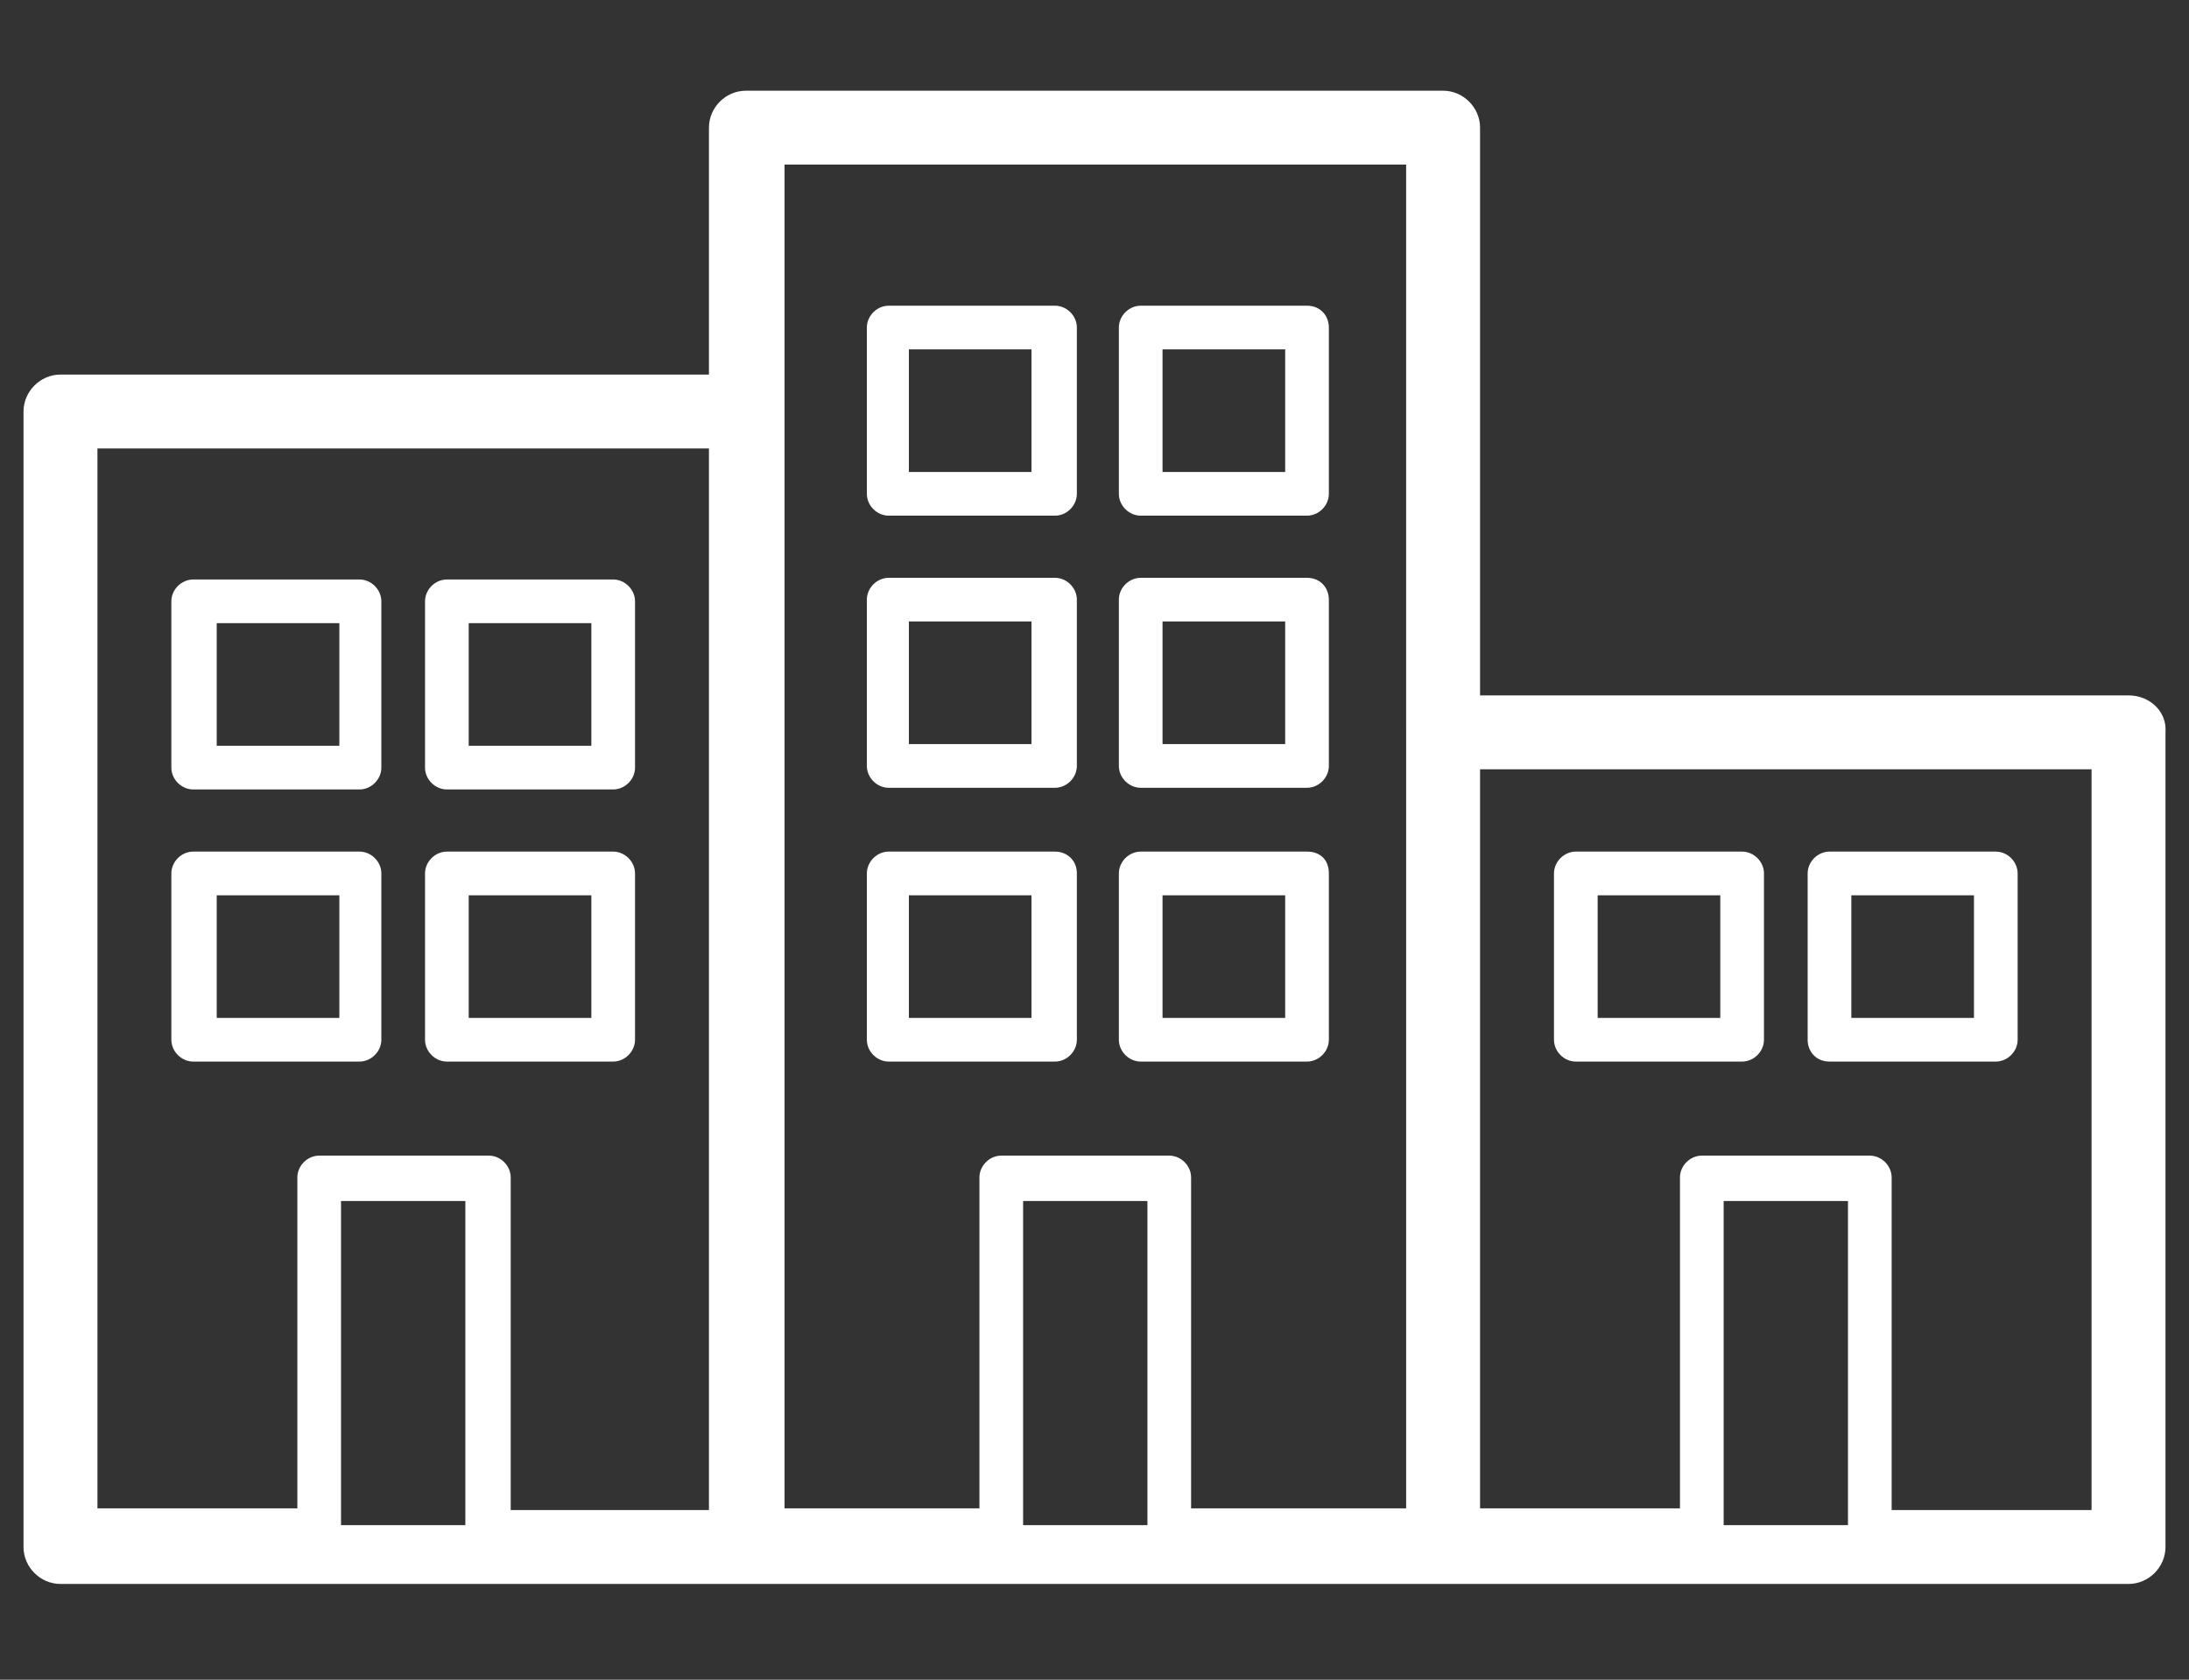
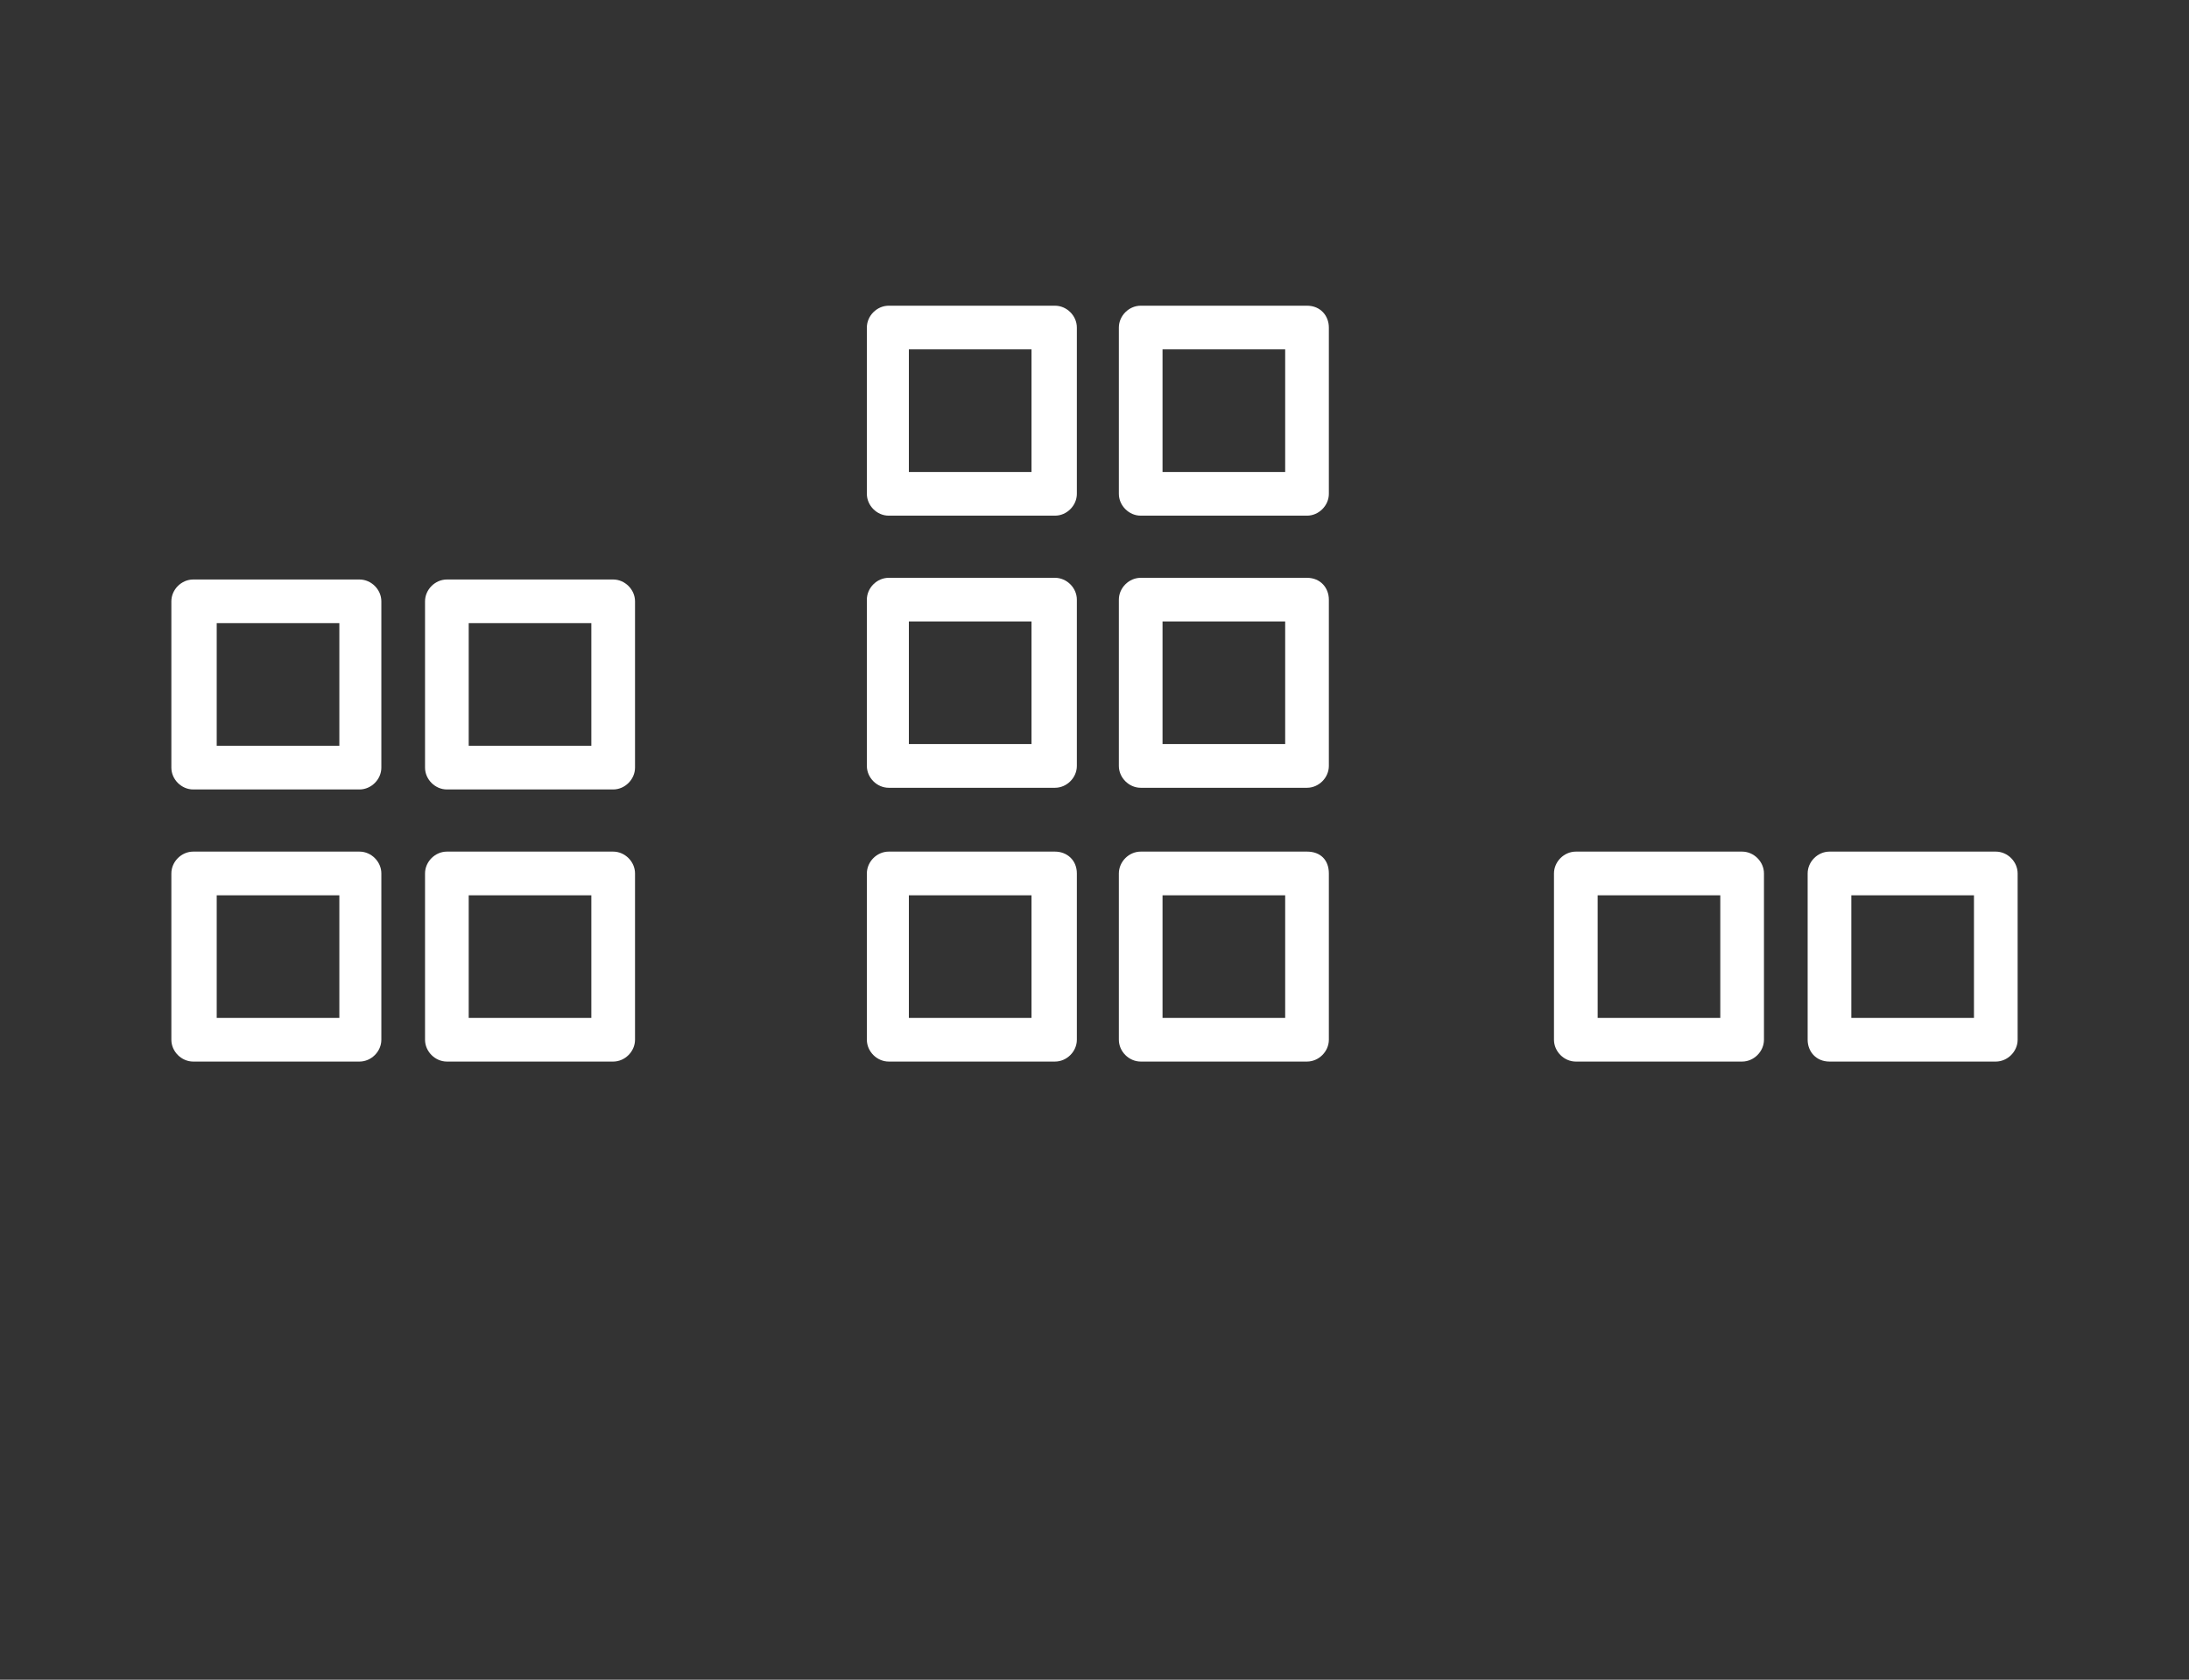
<svg xmlns="http://www.w3.org/2000/svg" version="1.1" id="图层_1" x="0px" y="0px" viewBox="0 0 130.3 100" style="enable-background:new 0 0 130.3 100;" xml:space="preserve">
  <rect x="0" y="0" width="130.3" height="100" fill="#333333" stroke="none" />
  <style type="text/css">
	.st0{display:none;}
	.st1{display:inline;}
	.st2{fill:#A31F24;}
	.st3{fill:#FFFFFF;}
	.st4{display:inline;fill:#FFFFFF;}
	.st5{fill-rule:evenodd;clip-rule:evenodd;fill:#AF282C;}
	.st6{fill:#AF282C;}
</style>
  <g class="st0">
    <g id="_x36_63_x2C__Complex_x2C__Package_x2C__Seo_x2C__Seo_Package" class="st1">
      <g>
        <path class="st2" d="M70.8,44.5h0.9c0.4,0,0.9-0.4,0.9-0.9c0-0.4-0.4-0.9-0.9-0.9h-3.6c-0.4,0-0.9,0.4-0.9,0.9     c0,0.4,0.4,0.9,0.9,0.9h0.9v7.3c0,4.9-4.1,9.2-9.2,9.2c-5.1,0-9.2-4.1-9.2-9.2v-7.3h0.9c0.4,0,0.9-0.4,0.9-0.9     c0-0.4-0.4-0.9-0.9-0.9h-3.6c-0.4,0-0.9,0.4-0.9,0.9c0,0.4,0.4,0.9,0.9,0.9h0.9v7.3c0,6,4.9,10.9,10.9,10.9     c6,0,10.9-4.9,10.9-10.9v-7.3H70.8z" />
        <path class="st2" d="M60.7,78.8c0.5,0,0.9,0.4,0.9,0.9c0,0.5-0.4,0.9-0.9,0.9c-0.5,0-0.9-0.4-0.9-0.9     C59.8,79.2,60.2,78.8,60.7,78.8z" />
        <path class="st2" d="M63.4,78.8c0.5,0,0.9,0.4,0.9,0.9c0,0.5-0.4,0.9-0.9,0.9c-0.5,0-0.9-0.4-0.9-0.9     C62.5,79.2,62.9,78.8,63.4,78.8z" />
        <path class="st2" d="M104.3,61.5H79.7V36c0-0.4-0.4-0.9-0.9-0.9H45.2V9.7c0-0.4-0.4-0.9-0.9-0.9c-0.4,0-1,0.3-1,0.9v25.5     c-2.6,0-15.1,0-17.3,0c-0.4,0-0.9,0.4-0.9,0.9c0,56.9,0,54.7,0.1,55c0,0,0,0,0.1,0.1c0,0,0,0,0.1,0.1l0,0c0.1,0,0.1,0.1,0.3,0.1     l0,0c0.1,0,2.2,0,14.7,0h38.3c0.4,0,0.9-0.4,0.9-0.9V78.8h24.6c0.4,0,0.9-0.4,0.9-0.9V62.4C105.2,61.9,104.7,61.5,104.3,61.5z      M33.3,84.8l5.1,4.9h-10L33.3,84.8z M39.7,36.9v51.5L34.2,83V59.7c0-0.4-0.4-0.9-0.9-0.9c-0.4,0-0.9,0.4-0.9,0.9V83l-5.5,5.4     V36.9H39.7z M41.6,89.7v-5.2H78v5.2H41.6z M78,82.6H41.6v-2h16.3c0.4,0,0.9-0.4,0.9-0.9c0-0.4-0.4-0.9-0.9-0.9H41.6V36.9H78v24.6     h-7.3c-0.4,0-0.9,0.4-0.9,0.9v15.4c0,0.4,0.4,0.9,0.9,0.9H78V82.6z M103.4,76.9H71.6V63.2h31.9V76.9z" />
        <path class="st2" d="M39.7,28.8c0.4,0,0.9-0.4,0.9-0.9V13.3c0-0.4-0.4-0.9-0.9-0.9c-0.4,0-0.9,0.4-0.9,0.9v14.5     C38.8,28.3,39.3,28.8,39.7,28.8z" />
        <path class="st2" d="M48.9,30.6c0.4,0,0.9-0.4,0.9-0.9V18.9c0-0.4-0.4-0.9-0.9-0.9c-0.4,0-0.9,0.4-0.9,0.9v10.9     C47.9,30.2,48.3,30.6,48.9,30.6z" />
        <path class="st2" d="M55.1,30.6c0.4,0,0.9-0.4,0.9-0.9V15.2c0-0.4-0.4-0.9-0.9-0.9c-0.4,0-0.9,0.4-0.9,0.9v14.5     C54.3,30.2,54.7,30.6,55.1,30.6z" />
        <path class="st2" d="M68.8,30.6c0.4,0,0.9-0.4,0.9-0.9V9.7c0-0.4-0.4-0.9-0.9-0.9c-0.4,0-0.9,0.4-0.9,0.9v20.1     C67.9,30.2,68.4,30.6,68.8,30.6z" />
        <path class="st2" d="M63.4,20.6c0.4,0,0.9-0.4,0.9-0.9v-7.3c0-0.4-0.4-0.9-0.9-0.9c-0.4,0-0.9,0.4-0.9,0.9v7.3     C62.4,20.2,62.8,20.6,63.4,20.6z" />
        <path class="st2" d="M30.7,22.4c2,0,3.6-1.6,3.6-3.6c0-2-1.6-3.6-3.6-3.6c-2,0-3.6,1.6-3.6,3.6C27.1,20.8,28.7,22.4,30.7,22.4z      M30.7,17c1,0,1.9,0.9,1.9,1.9c0,1-0.9,1.9-1.9,1.9c-1,0-1.9-1-1.9-2C28.8,17.7,29.7,17,30.7,17z" />
        <path class="st2" d="M98.3,38.8c3.2,0,6-2.6,6-6c0-3.2-2.6-6-6-6c-3.3,0-6,2.6-6,6C92.5,36.2,95.1,38.8,98.3,38.8z M98.3,28.8     c2.3,0,4.1,1.9,4.1,4.1c0,2.3-1.9,4.1-4.1,4.1c-2.2,0-4.1-1.7-4.1-4.1C94.3,30.6,96.1,28.8,98.3,28.8z" />
        <path class="st2" d="M101.1,50.7c0.7,0,1.3,0.6,1.3,1.3c0,0.7-0.6,1.3-1.3,1.3c-0.7,0-1.3-0.6-1.3-1.3     C99.8,51.3,100.4,50.7,101.1,50.7z" />
        <path class="st2" d="M87.4,42.4c0.7,0,1.3,0.6,1.3,1.3c0,0.7-0.6,1.3-1.3,1.3c-0.7,0-1.3-0.6-1.3-1.3     C86.1,43,86.7,42.4,87.4,42.4z" />
        <path class="st2" d="M95.6,12.5c0.7,0,1.3,0.6,1.3,1.3c0,0.7-0.6,1.3-1.3,1.3c-0.7,0-1.3-0.6-1.3-1.3     C94.3,13.1,94.8,12.5,95.6,12.5z" />
        <path class="st2" d="M32,27c0.7,0,1.3,0.6,1.3,1.3c0,0.7-0.6,1.3-1.3,1.3c-0.7,0-1.3-0.6-1.3-1.3C30.7,27.6,31.3,27,32,27z" />
        <path class="st2" d="M76.5,17c0.7,0,1.3,0.6,1.3,1.3c0,0.7-0.6,1.3-1.3,1.3c-0.7,0-1.3-0.6-1.3-1.3C75.2,17.6,75.8,17,76.5,17z" />
        <g>
          <path class="st2" d="M74.7,73.9c-0.8-0.9-1.2-2.1-1.2-3.5c0-1.5,0.4-2.7,1.2-3.6s1.9-1.3,3.3-1.3c1.4,0,2.5,0.4,3.3,1.3      s1.2,2.1,1.2,3.6c0,1.5-0.4,2.7-1.2,3.5s-1.9,1.3-3.3,1.3C76.6,75.2,75.5,74.8,74.7,73.9z M79.8,72.7c0.4-0.6,0.7-1.4,0.7-2.4      c0-1-0.2-1.8-0.7-2.4c-0.4-0.6-1.1-0.9-1.9-0.9c-0.8,0-1.4,0.3-1.9,0.9c-0.4,0.6-0.7,1.4-0.7,2.4c0,1,0.2,1.8,0.7,2.4      c0.4,0.6,1.1,0.9,1.9,0.9C78.7,73.5,79.3,73.3,79.8,72.7z" />
-           <path class="st2" d="M84,74.9v-9.3h6.9v0.8v0.8h-4.9v2h4.6v0.8v0.8h-4.6v2.4H91v0.8v0.8H84z" />
          <path class="st2" d="M94.3,74.9h-0.9h-0.9v-9.3h1.4h1.4l1.7,7.4l1.7-7.4h1.4h1.4v9.3h-0.9h-0.9v-7.8h0L98,74.9h-1h-1l-1.7-8      V74.9z" />
        </g>
      </g>
    </g>
    <g id="_x36_58_x2C__Desktop_x2C__Seo_x2C__Online_x2C__Marketing" class="st1">
      <g>
        <circle class="st2" cx="65.2" cy="77.4" r="1.9" />
        <path class="st2" d="M98.2,85.4h-9c-0.4,0-0.9,0.4-0.9,0.9c0,0.4,0.4,0.9,0.9,0.9h9c0.4,0,0.9-0.4,0.9-0.9     C99.2,85.9,98.7,85.4,98.2,85.4z" />
        <path class="st2" d="M41.1,85.4h-9c-0.4,0-0.9,0.4-0.9,0.9c0,0.4,0.4,0.9,0.9,0.9h9c0.4,0,0.9-0.4,0.9-0.9     C42.1,85.9,41.7,85.4,41.1,85.4z" />
        <path class="st2" d="M46.1,9.7c0.7,0,1.3,0.6,1.3,1.3c0,0.7-0.6,1.3-1.3,1.3c-0.7,0-1.3-0.6-1.3-1.3C44.8,10.3,45.4,9.7,46.1,9.7     z" />
        <path class="st2" d="M61.2,17.7c0.7,0,1.3,0.6,1.3,1.3c0,0.7-0.6,1.3-1.3,1.3c-0.7,0-1.3-0.6-1.3-1.3     C60,18.3,60.5,17.7,61.2,17.7z" />
        <circle class="st2" cx="82.6" cy="14.6" r="1.3" />
        <path class="st2" d="M103.2,18.7c0.7,0,1.3,0.6,1.3,1.3c0,0.7-0.6,1.3-1.3,1.3c-0.7,0-1.3-0.6-1.3-1.3     C101.9,19.3,102.5,18.7,103.2,18.7z" />
        <path class="st2" d="M99.9,24.8H30.6c-3,0-5.4,2.4-5.4,5.4v47.9c0,3,2.4,5.4,5.4,5.4h18.5c-0.6,0.7-0.9,1.7-0.9,2.7     c0,2.4,2,4.4,4.4,4.4h25c2.4,0,4.4-2,4.4-4.4c0-1-0.3-2-0.9-2.7h18.5c3,0,5.4-2.4,5.4-5.4c0-3.7,0-42.2,0-47.9     C105.3,27.3,102.9,24.8,99.9,24.8z M80.3,86.3c0,1.4-1.1,2.7-2.7,2.7H52.8c-1.4,0-2.7-1.1-2.7-2.7c0-1.4,1.1-2.7,2.7-2.7h25     C79.2,83.7,80.3,84.9,80.3,86.3z M99.9,81.9c-4.1,0-65.3,0-69.3,0c-2,0-3.7-1.7-3.7-3.7V30.2c0-2,1.7-3.7,3.7-3.7h69.3     c2,0,3.7,1.7,3.7,3.7v16H100V31.1c0-0.4-0.4-0.9-0.9-0.9H31.4c-0.4,0-0.9,0.4-0.9,0.9v41.1c0,0.4,0.4,0.9,0.9,0.9h67.7     c0.4,0,0.9-0.4,0.9-0.9v-9.8h3.6v16C103.6,80.2,101.9,81.9,99.9,81.9z M103.6,60.5H64.4V47.9h39.2V60.5z M32.3,68.5h66v2.7h-66     V68.5z M98.2,66.7H53.3c2.9-1.9,4.8-5.1,4.8-9c0-5.8-4.8-10.7-10.7-10.7c-5.8,0-10.7,4.8-10.7,10.7c0,3.7,1.9,7,4.8,9h-9.3V42.7     h24.1c0.4,0,0.9-0.4,0.9-0.9c0-0.4-0.4-0.9-0.9-0.9H32.3v-1.9h24.1c0.4,0,0.9-0.4,0.9-0.9c0-0.4-0.4-0.9-0.9-0.9H32.3v-1.9h24.1     c0.4,0,0.9-0.4,0.9-0.9c0-0.4-0.4-0.9-0.9-0.9H32.3V32h66v14.3H63.5c-0.4,0-0.9,0.4-0.9,0.9v14.3c0,0.4,0.4,0.9,0.9,0.9h34.8v4.6     H98.2z M47.4,66.7c-4.8,0-9-4-9-9s4-9,9-9s9,4,9,9S52.3,66.7,47.4,66.7z" />
        <path class="st2" d="M35,22.1c3.4,0,6.3-2.9,6.3-6.3c0-3.4-2.9-6.3-6.3-6.3c-3.4,0-6.3,2.9-6.3,6.3C28.7,19.4,31.4,22.1,35,22.1z      M35,11.4c2.4,0,4.4,2,4.4,4.4c0,2.4-2,4.4-4.4,4.4c-2.4,0-4.4-2-4.4-4.4C30.4,13.4,32.4,11.4,35,11.4z" />
        <path class="st2" d="M93.8,21.3c2.4,0,4.4-2,4.4-4.4c0-2.4-2-4.4-4.4-4.4s-4.4,2-4.4,4.4C89.3,19.3,91.3,21.3,93.8,21.3z      M93.8,14.1c1.4,0,2.7,1.1,2.7,2.7c0,1.4-1.1,2.7-2.7,2.7c-1.4,0-2.7-1.1-2.7-2.7C91,15.3,92.3,14.1,93.8,14.1z" />
        <g>
          <path class="st2" d="M68.5,48.9h1h3.9c1,0,1.7,0.2,2.3,0.7c0.6,0.5,0.8,1.1,0.8,1.9c0,0.8-0.3,1.5-0.9,1.9      c-0.1,0.1-0.2,0.1-0.3,0.2c0.2,0.1,0.5,0.2,0.6,0.3c0.6,0.4,1,1.1,1,2c0,1-0.3,1.8-1,2.4c-0.6,0.5-1.6,0.8-2.8,0.8h-3.6h-1V48.9      z M70.5,52.9h2.4c0.5,0,0.9-0.1,1.2-0.3c0.3-0.2,0.4-0.5,0.4-0.9c0-0.3-0.1-0.6-0.4-0.8c-0.3-0.2-0.7-0.3-1.2-0.3h-2.3V52.9z       M70.5,57.3h2.6c0.6,0,1-0.1,1.2-0.4c0.3-0.2,0.4-0.6,0.4-1.1c0-0.4-0.1-0.7-0.4-0.9c-0.3-0.2-0.7-0.3-1.3-0.3h-2.5V57.3z" />
          <path class="st2" d="M79.5,57.9c-0.9-1-1.3-2.2-1.3-3.9c0-1.7,0.4-3,1.3-3.9c0.9-1,2.1-1.5,3.6-1.5c1.5,0,2.7,0.5,3.6,1.5      S88,52.4,88,54c0,1.6-0.4,2.9-1.3,3.9c-0.9,1-2.1,1.4-3.6,1.4C81.6,59.3,80.4,58.9,79.5,57.9z M85.1,56.6      c0.5-0.6,0.7-1.5,0.7-2.6c0-1.1-0.2-2-0.7-2.6c-0.5-0.6-1.2-1-2-1c-0.9,0-1.5,0.3-2,1c-0.5,0.6-0.7,1.5-0.7,2.6      c0,1.1,0.2,2,0.7,2.6c0.5,0.6,1.2,0.9,2,0.9C84,57.5,84.6,57.2,85.1,56.6z" />
          <path class="st2" d="M91.5,59.1h-1h-1V48.9h1.6h1.6l1.8,8l1.8-8h1.5h1.5v10.1h-1h-1v-8.5h0l-1.9,8.5h-1h-1l-1.9-8.7h0V59.1z" />
        </g>
      </g>
    </g>
    <g id="_x36_74_x2C__Dashboard_x2C__Performance_x2C__Speedometer" class="st1">
      <g>
        <path class="st2" d="M57.9,20.3C45.8,20.3,36,30.1,36,42.1c0,6,2.4,11.4,6.3,15.4c0.2,0.2,0,0.2,0.2,0.2c8.6,8.4,22.1,8.4,30.7,0     c0.2-0.2,0.2,0,0.2-0.2c3.9-3.9,6.3-9.3,6.3-15.4C79.7,30.1,69.9,20.3,57.9,20.3z M72.6,55.5l-3.9-3.9C71,49.2,72,46,72.3,43h5.4     C77.6,47.8,75.6,52.2,72.6,55.5z M72.3,41.2C72.2,38,71,35,68.7,32.6l3.9-3.9c3,3.3,5,7.7,5.1,12.5H72.3L72.3,41.2z M48.4,31.1     l-3.9-3.9c3.3-3,7.7-5,12.5-5.1v5.4C53.8,27.8,50.8,29,48.4,31.1z M43.1,55.5c-3-3.3-5-7.7-5.1-12.5h5.4c0.2,3.2,1.4,6.2,3.6,8.6     L43.1,55.5z M43.4,41.2H38c0.2-4.8,2.1-9.2,5.1-12.5l3.9,3.9C44.8,35,43.5,38,43.4,41.2z M58.8,22.1c4.8,0.2,9.2,2.1,12.5,5.1     l-3.9,3.9c-2.4-2.3-5.6-3.3-8.6-3.6V22.1L58.8,22.1z M44.4,56.9l4.5-4.5c0.3-0.3,0.3-0.9,0-1.4c-5-5-5-13,0-17.9c5-5,13-5,17.9,0     c5,5,5,13,0,17.9c-0.3,0.3-0.3,0.9,0,1.4l4.5,4.5c-3.6,3.2-8.3,5.3-13.4,5.3C52.7,62.2,48.1,60,44.4,56.9z" />
        <path class="st2" d="M58.8,40.2v-7.4c0-0.5-0.5-0.9-0.9-0.9c-0.5,0-0.9,0.5-0.9,0.9v7.4c-1.2,0.5-2.1,1.5-2.1,2.9     c0,1.7,1.4,3,3,3c1.7,0,3-1.4,3-3C60.9,41.7,60.1,40.5,58.8,40.2z M57.9,44.2c-0.6,0-1.2-0.5-1.2-1.2s0.5-1.2,1.2-1.2     c0.6,0,1.2,0.5,1.2,1.2C59.1,43.6,58.5,44.2,57.9,44.2z" />
        <path class="st2" d="M86.8,60.5c-0.2-0.2-0.5-0.3-0.6-0.3c-0.2,0-0.5,0.2-0.6,0.3L84.1,62l-2.6-2.6c8.4-11.6,7.2-27.7-2.9-38     c-5.6-5.6-13-8.6-20.8-8.6c-16.1,0-29.4,13.1-29.4,29.4c0,16.1,13.1,29.4,29.4,29.4c6.2,0,12.4-2,17.3-5.7l2.6,2.6L76.2,70     c-0.3,0.3-0.3,0.9,0,1.4L91.9,87c2.7,2.7,7.2,2.7,9.9,0l0.6-0.6c2.7-2.7,2.7-7.2,0-9.9L86.8,60.5z M75.9,63.8     c-0.3-0.3-0.9-0.3-1.2-0.2c-4.8,3.8-10.7,5.7-16.9,5.7c-15.2,0-27.4-12.2-27.4-27.4c0-15.2,12.2-27.4,27.4-27.4     c7.4,0,14.2,2.9,19.4,8c9.8,9.8,10.7,25.3,2.3,36.2c-0.3,0.3-0.3,0.9,0.2,1.2l3,3l-3.6,3.6L75.9,63.8z M101.2,84.8l-0.6,0.6     c-2,2-5.3,2-7.4,0L78.2,70.3l8-8l15.1,15.1C103.2,79.5,103.2,82.8,101.2,84.8z" />
        <path class="st2" d="M96.9,77.7c-0.9,0-1.8,0.3-2.4,1.1c-1.4,1.4-1.4,3.6,0,5c0.6,0.6,1.5,1.1,2.4,1.1c2,0,3.5-1.5,3.5-3.5     C100.3,79.2,98.8,77.7,96.9,77.7z M96.9,82.8c-0.9,0-1.7-0.8-1.7-1.7c0-0.9,0.8-1.7,1.7-1.7s1.7,0.8,1.7,1.7     C98.5,81.6,97.8,82.8,96.9,82.8z" />
        <path class="st2" d="M86.2,66.8l-3.5,3.6c-0.6,0.6-0.2,1.7,0.6,1.7c0.3,0,0.5-0.2,0.6-0.3l3.6-3.6c0.3-0.3,0.3-0.9,0-1.4     C87.2,66.5,86.6,66.5,86.2,66.8z" />
        <path class="st2" d="M53.3,80.8c0.5,0,0.9-0.5,0.9-0.9c0-0.5-0.5-0.9-0.9-0.9H32.7c-0.5,0-0.9,0.5-0.9,0.9c0,0.5,0.5,0.9,0.9,0.9     H53.3z" />
        <path class="st2" d="M38.3,83.7c0,0.5,0.5,0.9,0.9,0.9H74c0.5,0,0.9-0.5,0.9-0.9c0-0.5-0.5-0.9-0.9-0.9H39.2     C38.7,82.8,38.3,83.2,38.3,83.7z" />
        <path class="st2" d="M83.5,86.6H33.6c-0.5,0-0.9,0.5-0.9,0.9c0,0.5,0.5,0.9,0.9,0.9h49.9c0.5,0,0.9-0.5,0.9-0.9     C84.4,87,83.9,86.6,83.5,86.6z" />
        <path class="st2" d="M97.6,29.2c4.2,0,7.5-3.3,7.5-7.5c0-4.2-3.3-7.5-7.5-7.5c-4.2,0-7.5,3.3-7.5,7.5     C90.1,25.7,93.4,29.2,97.6,29.2z M97.6,15.9c3.2,0,5.7,2.6,5.7,5.7c0,3.2-2.7,5.6-5.7,5.6c-3,0-5.7-2.6-5.7-5.7     C91.9,18.3,94.5,15.9,97.6,15.9z" />
        <path class="st2" d="M78.3,13.2c0.7,0,1.4,0.6,1.4,1.4c0,0.7-0.6,1.4-1.4,1.4c-0.7,0-1.4-0.6-1.4-1.4     C77,13.8,77.6,13.2,78.3,13.2z" />
        <circle class="st2" cx="100.9" cy="38" r="1.4" />
        <path class="st2" d="M98.1,53.6c0.7,0,1.4,0.6,1.4,1.4s-0.6,1.4-1.4,1.4c-0.7,0-1.4-0.6-1.4-1.4S97.3,53.6,98.1,53.6z" />
        <path class="st2" d="M27.4,85.7c0.7,0,1.4,0.6,1.4,1.4c0,0.7-0.6,1.4-1.4,1.4c-0.7,0-1.4-0.6-1.4-1.4     C26.1,86.3,26.7,85.7,27.4,85.7z" />
        <path class="st2" d="M35,11.2c0.7,0,1.4,0.6,1.4,1.4s-0.6,1.4-1.4,1.4c-0.7,0-1.4-0.6-1.4-1.4S34.2,11.2,35,11.2z" />
        <path class="st2" d="M26.5,32c0.7,0,1.4,0.6,1.4,1.4c0,0.7-0.6,1.4-1.4,1.4c-0.7,0-1.4-0.6-1.4-1.4C25.2,32.6,25.8,32,26.5,32z" />
        <path class="st2" d="M68.9,75.3c0.7,0,1.4,0.6,1.4,1.4c0,0.7-0.6,1.4-1.4,1.4c-0.7,0-1.4-0.6-1.4-1.4     C67.5,75.9,68.1,75.3,68.9,75.3z" />
        <path class="st2" d="M34.5,67.7c0-2.6-2.1-4.7-4.7-4.7s-4.7,2.1-4.7,4.7c0,2.6,2.1,4.7,4.7,4.7S34.5,70.3,34.5,67.7z M29.8,70.6     c-1.5,0-2.9-1.2-2.9-2.9c0-1.5,1.2-2.9,2.9-2.9c1.7,0,2.9,1.2,2.9,2.9C32.7,69.2,31.3,70.6,29.8,70.6z" />
      </g>
    </g>
    <g id="_x36_57_x2C__Efficiency_x2C__Seo_x2C__Time" class="st1">
      <g>
        <path class="st2" d="M90,80.3h-1.3V20.2H90c2.2,0,3.9-1.8,3.9-3.9c0-2.1-1.8-3.9-3.9-3.9H38.5c-2.2,0-3.9,1.8-3.9,3.9     c0,2.1,1.8,3.9,3.9,3.9h1.4v60h-1.4c-2.2,0-3.9,1.8-3.9,3.9c0,2.2,1.8,3.9,3.9,3.9H90c2.2,0,3.9-1.8,3.9-3.9     C93.9,81.9,92.1,80.3,90,80.3z M86.9,80.3H83c3.1-10.4,0.6-23-7.1-30.1c7.7-7.1,10.2-19.6,7.1-30.1h3.9V80.3z M54.5,50.9     c0.4-0.3,0.4-1,0-1.4c-7.9-6.5-10.3-19.2-7.1-29.4h33.8c3.2,10.2,0.7,22.8-7.1,29.4c-0.1,0.1-0.3,0.4-0.3,0.7     c0,0.3,0.1,0.6,0.3,0.7c7.9,6.5,10.3,19.2,7.1,29.4H47.4C44.2,70,46.7,57.4,54.5,50.9z M36.4,16.3c0-1.3,1-2.2,2.2-2.2h51.5     c1.3,0,2.2,1,2.2,2.2s-1,2.2-2.2,2.2c-2.2,0-49.1,0-51.5,0C37.4,18.5,36.4,17.5,36.4,16.3z M41.7,20.2h3.9     c-3.1,10.6-0.6,23,7.1,30.1c-7.7,7.1-10.2,19.6-7.1,30.1h-3.9V20.2z M90,86.2H38.5c-1.3,0-2.2-1-2.2-2.2s1-2.2,2.2-2.2     c1.3,0,50.2,0,51.5,0c1.3,0,2.2,1,2.2,2.2S91.3,86.2,90,86.2z" />
        <path class="st2" d="M80,30.6c0-0.4-0.4-0.8-0.8-0.8H49.5c-0.4,0-0.8,0.4-0.8,0.8c-0.3,10.3,7.1,18.2,15.6,18.2     C73.3,49,80.3,40.5,80,30.6z M50.5,31.6h27.8c-0.1,8.6-6.4,15.7-13.9,15.7C56.7,47.1,50.6,40.2,50.5,31.6z" />
        <path class="st2" d="M64.4,51.5c-8.6,0-15.9,8.1-15.6,18.2c0,0.4,0.4,0.8,0.8,0.8h29.5c0.4,0,0.8-0.4,0.8-0.8     C80.3,59.9,73.3,51.5,64.4,51.5z M50.5,68.9c0.1-8.6,6.4-15.7,13.9-15.7c7.5,0,13.8,7,13.9,15.7H50.5z" />
        <path class="st2" d="M29.5,63.7c-2.4,0-4.3,1.9-4.3,4.3c0,2.4,1.9,4.3,4.3,4.3c2.4,0,4.3-1.9,4.3-4.3     C33.8,65.7,31.8,63.7,29.5,63.7z M29.5,70.7c-1.4,0-2.6-1.1-2.6-2.6c0-1.4,1.1-2.6,2.6-2.6c1.5,0,2.6,1.1,2.6,2.6     C32.1,69.4,30.9,70.7,29.5,70.7z" />
        <path class="st2" d="M99,28.9c-3.3,0-6.1,2.8-6.1,6.1c0,3.3,2.8,6.1,6.1,6.1c3.3,0,6.1-2.8,6.1-6.1     C105.2,31.7,102.4,28.9,99,28.9z M99,39.4c-2.4,0-4.3-1.9-4.3-4.3c0-2.4,1.9-4.3,4.3-4.3c2.4,0,4.3,1.9,4.3,4.3     C103.4,37.4,101.4,39.4,99,39.4z" />
        <path class="st2" d="M101.1,21.1c0.7,0,1.3,0.6,1.3,1.3c0,0.7-0.6,1.3-1.3,1.3c-0.7,0-1.3-0.6-1.3-1.3     C99.9,21.7,100.4,21.1,101.1,21.1z" />
        <path class="st2" d="M28.1,20.3c0.7,0,1.3,0.6,1.3,1.3c0,0.7-0.6,1.3-1.3,1.3s-1.3-0.6-1.3-1.3C26.8,20.9,27.4,20.3,28.1,20.3z" />
        <path class="st2" d="M34.2,45.5c0.7,0,1.3,0.6,1.3,1.3c0,0.7-0.6,1.3-1.3,1.3c-0.7,0-1.3-0.6-1.3-1.3C33,46,33.5,45.5,34.2,45.5z     " />
        <path class="st2" d="M29.1,80.3c0.7,0,1.3,0.6,1.3,1.3c0,0.7-0.6,1.3-1.3,1.3c-0.7,0-1.3-0.6-1.3-1.3     C27.8,80.8,28.4,80.3,29.1,80.3z" />
        <path class="st2" d="M94.2,46.3c0.7,0,1.3,0.6,1.3,1.3c0,0.7-0.6,1.3-1.3,1.3c-0.7,0-1.3-0.6-1.3-1.3     C92.9,46.9,93.5,46.3,94.2,46.3z" />
        <path class="st2" d="M100.3,70.7c0.7,0,1.3,0.6,1.3,1.3c0,0.7-0.6,1.3-1.3,1.3c-0.7,0-1.3-0.6-1.3-1.3     C99,71.2,99.6,70.7,100.3,70.7z" />
      </g>
    </g>
    <g id="_x36_54_x2C__Business_x2C__Hand_x2C__Marketing_x2C__Seo_x2C__Webmaster" class="st1">
      <g>
        <path class="st2" d="M97.9,55.4l-3.5,4c-2.5,2.7-6,4.4-9.8,4.4h-1c-3.1,0-6.7,1.5-9.4,4.1c-3,2.7-4.6,6.3-4.6,9.9v9.8H61v-9.8     c0-7.8-6.3-14-14-14h-1.1c-3.7,0-7.2-1.6-9.8-4.4l-3.5-4c-2.6-2.9-7.4-1.1-7.4,2.9c0,1.1,0.4,2,1.1,2.9l8.6,9.7     c2.9,3.1,6.8,4.9,11,4.9c1.8,0,3.1,1.4,3.1,3.1v8.9h-6c-0.4,0-0.8,0.4-0.8,0.8c0,0.4,0.4,0.8,0.8,0.8c9.3,0,35.4,0,44.3,0     c0.4,0,0.8-0.4,0.8-0.8c0-0.4-0.4-0.8-0.8-0.8h-6v-8.9c0-1.8,1.4-3.1,3.1-3.1c4.2,0,8.2-1.8,11-4.9l8.6-9.7     c0.7-0.8,1.1-1.8,1.1-2.9C105.4,54.2,100.5,52.4,97.9,55.4z M50.9,87.5v-8.9c0-2.7-2.2-4.8-4.8-4.8c-3.7,0-7.2-1.6-9.8-4.4     l-8.6-9.7c-0.4-0.4-0.7-1.1-0.7-1.6c0-2.3,2.9-3.4,4.5-1.6l3.5,4c2.9,3.1,6.8,4.9,11,4.9h1.1c6.8,0,12.3,5.6,12.3,12.3v9.8H50.9     L50.9,87.5z M103.1,59.9l-8.6,9.7c-2.5,2.7-6,4.4-9.8,4.4c-2.7,0-4.8,2.2-4.8,4.8v8.9h-8.6v-9.8c0-6.8,6.7-12.3,12.3-12.3h1.1     c4.2,0,8.2-1.8,11-4.9l3.5-4c1.5-1.8,4.5-0.7,4.5,1.6C103.7,58.8,103.5,59.3,103.1,59.9z" />
        <path class="st2" d="M47.8,50.8c8.9,11.7,26.3,11.7,35.3,0l0.1-0.1c2.7-3.7,4.4-8.3,4.4-13.2c0-12.3-9.9-22.2-22.2-22.2     c-12.3,0-22.1,9.9-22.1,22.2c0,4.9,1.6,9.5,4.4,13.2C47.6,50.6,47.6,50.6,47.8,50.8z M50.1,50.9h30.4C72.4,60,58.3,60,50.1,50.9z      M80.6,23.6H50.1C58.3,14.6,72.4,14.6,80.6,23.6z M48.7,25.4H82c5.2,7.1,5.2,16.8,0,23.8H48.7C43.7,42.2,43.7,32.5,48.7,25.4z" />
        <path class="st2" d="M75.6,44.1H55.1c-0.4,0-0.8,0.4-0.8,0.8s0.4,0.8,0.8,0.8h20.4c0.4,0,0.8-0.4,0.8-0.8S76,44.1,75.6,44.1z" />
        <path class="st2" d="M55.1,30.4h20.4c0.4,0,0.8-0.4,0.8-0.8s-0.4-0.8-0.8-0.8H55.1c-0.4,0-0.8,0.4-0.8,0.8     C54.3,30.2,54.7,30.4,55.1,30.4z" />
        <path class="st2" d="M35.5,25.4c3.3,0,6-2.7,6-6c0-3.3-2.7-6-6-6c-3.3,0-6,2.7-6,6C29.7,22.7,32.3,25.4,35.5,25.4z M35.5,15.2     c2.3,0,4.2,1.9,4.2,4.2c0,2.3-1.9,4.2-4.2,4.2c-2.3,0-4.2-1.9-4.2-4.2C31.3,17.1,33.2,15.2,35.5,15.2z" />
        <path class="st2" d="M96.8,47.5c2.9,0,5.2-2.3,5.2-5.2c0-2.9-2.3-5.2-5.2-5.2c-2.9,0-5.2,2.3-5.2,5.2     C91.7,45.2,94.1,47.5,96.8,47.5z M96.8,39c1.9,0,3.4,1.5,3.4,3.4c0,1.9-1.5,3.4-3.4,3.4c-1.9,0-3.4-1.5-3.4-3.4     C93.4,40.5,94.9,39,96.8,39z" />
        <path class="st2" d="M84.6,11c0.7,0,1.2,0.5,1.2,1.2c0,0.7-0.5,1.2-1.2,1.2c-0.7,0-1.2-0.5-1.2-1.2C83.3,11.5,83.9,11,84.6,11z" />
-         <path class="st2" d="M98.2,21.2c0.7,0,1.2,0.5,1.2,1.2c0,0.7-0.5,1.2-1.2,1.2c-0.7,0-1.2-0.5-1.2-1.2     C97,21.7,97.5,21.2,98.2,21.2z" />
+         <path class="st2" d="M98.2,21.2c0.7,0,1.2,0.5,1.2,1.2c0,0.7-0.5,1.2-1.2,1.2c-0.7,0-1.2-0.5-1.2-1.2     C97,21.7,97.5,21.2,98.2,21.2" />
        <path class="st2" d="M47.1,14.4c0.7,0,1.2,0.5,1.2,1.2c0,0.7-0.5,1.2-1.2,1.2c-0.7,0-1.2-0.5-1.2-1.2     C45.9,14.9,46.4,14.4,47.1,14.4z" />
        <circle class="st2" cx="34.3" cy="36" r="1.2" />
        <path class="st2" d="M44.5,56.9c0.7,0,1.2,0.5,1.2,1.2c0,0.7-0.5,1.2-1.2,1.2c-0.7,0-1.2-0.5-1.2-1.2     C43.3,57.4,43.8,56.9,44.5,56.9z" />
        <path class="st2" d="M85.4,53.6c0.7,0,1.2,0.5,1.2,1.2c0,0.7-0.5,1.2-1.2,1.2c-0.7,0-1.2-0.5-1.2-1.2     C84.2,54.2,84.7,53.6,85.4,53.6z" />
        <g>
          <path class="st2" d="M47.3,32.2h1h3c1.1,0,1.9,0.3,2.5,0.8c0.6,0.5,0.9,1.3,0.9,2.3c0,1-0.3,1.8-0.9,2.4s-1.4,0.8-2.5,0.8      c-0.8,0-1.5,0-2,0v3.4h-1h-1V32.2z M49.3,36.7H51c0.6,0,1-0.1,1.3-0.4c0.3-0.3,0.4-0.6,0.4-1.1c0-0.5-0.1-0.8-0.4-1      c-0.3-0.2-0.7-0.3-1.3-0.3h-1.7V36.7z" />
          <path class="st2" d="M64.5,38.5c-0.1,1.1-0.6,2-1.3,2.7c-0.8,0.7-1.7,1-2.9,1c-1.4,0-2.4-0.5-3.2-1.4c-0.8-0.9-1.2-2.1-1.2-3.7      c0-1.6,0.4-2.8,1.2-3.8c0.8-0.9,1.9-1.4,3.2-1.4c1.2,0,2.1,0.3,2.9,0.9c0.8,0.6,1.2,1.5,1.3,2.5h-2c-0.1-0.5-0.3-0.9-0.7-1.2      c-0.4-0.3-0.9-0.5-1.5-0.5c-0.8,0-1.3,0.3-1.8,0.9c-0.4,0.6-0.6,1.4-0.6,2.5c0,1,0.2,1.8,0.6,2.4c0.4,0.6,1,0.9,1.8,0.9      c0.6,0,1.1-0.2,1.5-0.5c0.4-0.3,0.6-0.8,0.7-1.4H64.5z" />
          <path class="st2" d="M66,32.2h1h3.7c0.9,0,1.7,0.2,2.2,0.6c0.5,0.4,0.8,1,0.8,1.8c0,0.8-0.3,1.4-0.9,1.8      c-0.1,0.1-0.2,0.1-0.3,0.2c0.2,0.1,0.4,0.2,0.6,0.3c0.6,0.4,0.9,1,0.9,1.9c0,1-0.3,1.7-0.9,2.3c-0.6,0.5-1.5,0.8-2.7,0.8H67h-1      V32.2z M67.9,36h2.3c0.5,0,0.9-0.1,1.1-0.3s0.4-0.5,0.4-0.9c0-0.3-0.1-0.6-0.4-0.7c-0.3-0.2-0.7-0.2-1.2-0.2h-2.2V36z       M67.9,40.2h2.5c0.5,0,0.9-0.1,1.2-0.3c0.3-0.2,0.4-0.6,0.4-1c0-0.4-0.1-0.7-0.4-0.9c-0.3-0.2-0.7-0.3-1.2-0.3h-2.4V40.2z" />
          <path class="st2" d="M78.4,32.2h1.2h1.2l3.4,9.7h-1.1h-1.1l-0.7-2h-3.7l-0.6,2h-1h-1L78.4,32.2z M78.3,38.2h2.6l-1.3-3.9h0      L78.3,38.2z" />
        </g>
      </g>
    </g>
    <g id="_x36_73_x2C__Earnings_x2C__Money_x2C__Return_x2C__Warranty" class="st1">
      <g>
        <path class="st2" d="M66.9,51.6c-0.8-0.3-1.5-0.6-1.7-0.6v-1.8c1,0.1,2.1,0.7,2.2,0.8l1-1.8C68,48,67.6,47.9,67,47.6     c-0.6-0.3-1.1-0.3-1.7-0.4v-1.4h-1v1.4c-2.1,0.3-3,1.5-3,3c0,0.7,0.1,1.2,0.7,1.7c0.7,0.7,2.1,1,2.6,1.2v1.8     c-1.2-0.1-2.5-0.8-2.6-1.1L61,55.9c1,0.7,2.3,1.1,3.4,1.1v1.5h1v-1.4c1.2,0,2.5-0.6,3-1.7c0.4-0.7,0.4-1.8,0-2.5     C68.3,52.4,67.8,52,66.9,51.6z M64.7,50.9c-0.3-0.1-0.6-0.3-0.7-0.4c-0.3,0-0.3-0.3-0.3-0.4c0-0.4,0.3-0.7,1-0.8V50.9L64.7,50.9z      M65.2,55v-1.7c0.3,0.1,0.6,0.3,0.7,0.4c0.1,0.1,0.3,0.3,0.3,0.6C66.3,54.8,65.9,55,65.2,55z" />
        <path class="st2" d="M64.8,41.9c-5.6,0-10.3,4.7-10.3,10.3c0,5.6,4.7,10.3,10.3,10.3c5.6,0,10.3-4.7,10.3-10.3     C75.1,46.6,70.5,41.9,64.8,41.9z M64.8,60.9c-4.7,0-8.7-3.9-8.7-8.7c0-4.7,3.9-8.7,8.7-8.7c4.8,0,8.7,3.9,8.7,8.7     C73.5,57,69.6,60.9,64.8,60.9z" />
        <path class="st2" d="M46.1,82.2c0.4,0.3,1,0.1,1.2-0.3c0.3-0.4,0.1-1-0.3-1.2C37.1,74.6,31.2,64,31.2,52.3     c0-13.9,8.3-26.2,21.2-31.3c0.4-0.1,0.7-0.7,0.6-1.1c-0.1-0.4-0.7-0.7-1.1-0.6c-13.2,5.2-22.3,18-22.3,32.8     C29.6,64.8,36,76,46.1,82.2z" />
        <path class="st2" d="M100.1,52.3c0-19-15-34.6-33.9-35.3l1.8-3.2c0.3-0.4,0-1-0.4-1.1c-0.4-0.3-1-0.1-1.1,0.4L64,17.7     c-0.1,0.3-0.1,0.6,0,0.8c0,0.1,1.8,3,2.5,4.1c0.3,0.4,0.8,0.6,1.2,0.3c0.4-0.3,0.6-0.8,0.3-1.2L66.3,19     c17.8,0.8,32.1,15.6,32.1,33.5c0,18.5-15,33.6-33.6,33.6H26c-0.4,0-0.8,0.4-0.8,0.8c0,0.4,0.4,0.8,0.8,0.8h39     C84.2,87.5,100.1,71.7,100.1,52.3z" />
        <path class="st2" d="M101.4,87.5c0.1-0.1-0.1,0.1,3.6-3.6c0.3-0.3,0.3-0.8,0-1.2c-0.3-0.3-0.8-0.3-1.2,0l-1.9,1.9V69.5     c0-0.4-0.4-0.8-0.8-0.8c-0.4,0-0.8,0.4-0.8,0.8v15.1l-1.9-1.9c-0.6-0.6-1.5-0.1-1.5,0.6c0,0.3,0.1,0.4,0.3,0.6     c3.7,3.7,3.4,3.6,3.7,3.6l0,0l0,0C100.8,87.8,101.1,87.7,101.4,87.5z" />
        <path class="st2" d="M44.7,32.2c0.3-0.3,0.3-0.8,0-1.2c-0.3-0.4-0.8-0.3-1.2,0c-11.7,11.7-11.7,30.8,0,42.5     c0.1,0.1,0.4,0.3,0.6,0.3c0.8,0,1.1-1,0.6-1.5C33.7,61.2,33.7,43.3,44.7,32.2z" />
        <path class="st2" d="M84.9,72.4c-0.3,0.3-0.3,0.8,0,1.2c0.3,0.3,0.8,0.3,1.2,0c11.7-11.7,11.7-30.8,0-42.5     c-0.3-0.3-0.8-0.3-1.2,0c-0.3,0.3-0.3,0.8,0,1.2c5.4,5.4,8.3,12.5,8.3,20.1C93.2,60,90.3,67,84.9,72.4z" />
        <path class="st2" d="M31.9,23.5c1.9,0,3.4-1.5,3.4-3.4c0-1.9-1.5-3.4-3.4-3.4c-1.9,0-3.4,1.5-3.4,3.4     C28.5,22,30.1,23.5,31.9,23.5z M31.9,18.4c1,0,1.8,0.8,1.8,1.8c0,1-0.8,1.8-1.8,1.8c-1,0-1.8-0.8-1.8-1.8     C30.3,19.1,30.9,18.4,31.9,18.4z" />
        <path class="st2" d="M99.1,26.1c3.3,0,6.1-2.8,6.1-6.1c0-3.3-2.8-6.1-6.1-6.1c-3.3,0-6.1,2.8-6.1,6.1     C93,23.4,95.8,26.1,99.1,26.1z M99.1,15.8c2.3,0,4.3,1.9,4.3,4.3c0,2.3-1.9,4.3-4.3,4.3c-2.3,0-4.3-1.9-4.3-4.3     C94.8,17.7,96.8,15.8,99.1,15.8z" />
        <path class="st2" d="M26.8,78.6c0,1.9,1.5,3.4,3.4,3.4s3.4-1.5,3.4-3.4c0-1.9-1.5-3.4-3.4-3.4S26.8,76.6,26.8,78.6z M31.9,78.6     c0,1-0.8,1.8-1.8,1.8c-1,0-1.8-0.8-1.8-1.8c0-1,0.8-1.8,1.8-1.8C31.1,76.8,31.9,77.6,31.9,78.6z" />
        <path class="st2" d="M84.1,15c0.7,0,1.2,0.6,1.2,1.2c0,0.7-0.6,1.2-1.2,1.2c-0.7,0-1.2-0.6-1.2-1.2C82.9,15.5,83.4,15,84.1,15z" />
        <circle class="st2" cx="102.1" cy="34.2" r="1.2" />
        <path class="st2" d="M88.6,85.2c0.7,0,1.2,0.6,1.2,1.2c0,0.7-0.6,1.2-1.2,1.2c-0.7,0-1.2-0.6-1.2-1.2     C87.4,85.7,87.9,85.2,88.6,85.2z" />
        <path class="st2" d="M27.2,67.4c0.7,0,1.2,0.6,1.2,1.2c0,0.7-0.6,1.2-1.2,1.2c-0.7,0-1.2-0.6-1.2-1.2C26,68,26.5,67.4,27.2,67.4z     " />
        <path class="st2" d="M44.4,15c0.7,0,1.2,0.6,1.2,1.2c0,0.7-0.6,1.2-1.2,1.2c-0.7,0-1.2-0.6-1.2-1.2C43.2,15.5,43.8,15,44.4,15z" />
        <path class="st2" d="M28.1,31.3c0.7,0,1.2,0.6,1.2,1.2c0,0.7-0.6,1.2-1.2,1.2c-0.7,0-1.2-0.6-1.2-1.2     C26.8,31.9,27.4,31.3,28.1,31.3z" />
        <path class="st2" d="M64.8,27.3c-13.8,0-24.9,11.2-24.9,24.9c0,13.8,11.2,24.9,24.9,24.9c13.8,0,24.9-11.2,24.9-24.9     C89.7,38.5,78.6,27.3,64.8,27.3z M81.9,68.1l-3.7-3.7c2.8-3,4.5-7,4.7-11.3h5.2C87.8,58.9,85.5,64.1,81.9,68.1z M41.7,53.1h5.2     c0.1,4.3,1.9,8.3,4.7,11.3l-3.7,3.7C44.2,64.1,41.8,58.9,41.7,53.1z M47.9,36.4l3.7,3.7c-2.8,3-4.5,7-4.7,11.3h-5.2     C41.8,45.7,44.2,40.4,47.9,36.4z M64.8,68.7c-9,0-16.4-7.3-16.4-16.4c0-9,7.3-16.4,16.4-16.4c9.1,0,16.4,7.4,16.4,16.4     C81.2,61.2,73.9,68.7,64.8,68.7z M76.9,38.9c-3-2.8-7-4.5-11.3-4.7V29c5.8,0.3,11,2.5,15,6.2L76.9,38.9z M64,34.2     c-4.3,0.1-8.3,1.9-11.3,4.7L49,35.2c4-3.7,9.2-5.9,15-6.2V34.2L64,34.2z M52.7,65.6c3,2.8,7,4.5,11.3,4.7v5.2     c-5.8-0.3-11-2.5-15-6.2L52.7,65.6z M65.6,70.3c4.3-0.1,8.3-1.9,11.3-4.7l3.7,3.7c-4,3.7-9.2,5.9-15,6.2V70.3z M82.9,51.4     c-0.1-4.3-1.9-8.3-4.7-11.3l3.7-3.7c3.7,4,5.9,9.2,6.2,15H82.9z" />
      </g>
    </g>
  </g>
  <g>
    <g class="st0">
      <g class="st1">
        <path class="st3" d="M52.3,47.8L65.2,41l12.9,6.8l-2.5-14.4l10.4-10.2l-14.4-2.1L65.2,8l-6.5,13.1l-14.4,2.1l10.4,10.2L52.3,47.8     z M62.6,26.5l2.6-5.2l2.6,5.2l5.7,0.8l-4.2,4l1,5.7l-5.1-2.7L60,37.1l1-5.7l-4.2-4L62.6,26.5z" />
        <path class="st3" d="M29.8,11.7c-8.1,0-14.6,6.6-14.6,14.6c0,8.1,6.6,14.6,14.6,14.6H34C37,51.8,45.6,60.2,56.4,63.3v12.9H45.5     l-5.9,17.8h-6.7v5.9h64.5v-5.9h-6.7l-5.9-17.8H74V63.2c10.7-3,19.2-11.5,22.2-22.2h4.3c8.1,0,14.6-6.6,14.6-14.6     c0-8.1-6.6-14.6-14.6-14.6h-3.1V5.7h6.1v-5.9c-4.1,0-70.5,0-76.6,0v5.9h5.9v6.1H29.8z M29.8,35.2c-4.8,0-8.8-3.9-8.8-8.8     s3.9-8.8,8.8-8.8h2.9v14.6c0,1,0,2,0.1,2.9H29.8z M84.6,93.9H45.8L49.7,82h30.9L84.6,93.9z M68.1,76.2h-5.9V64.3     c1,0.1,1.9,0.1,2.9,0.1c1,0,2,0,2.9-0.1V76.2z M100.5,17.6c4.8,0,8.8,3.9,8.8,8.8s-3.9,8.8-8.8,8.8h-3.3c0.1-1,0.1-1.9,0.1-2.9     V17.6H100.5z M91.5,5.7v26.6c0,14.5-11.8,26.4-26.4,26.4c-14.6,0-26.6-11.8-26.6-26.4V5.7H91.5z" />
      </g>
    </g>
    <g id="XMLID_103_" class="st0">
      <path id="XMLID_109_" class="st4" d="M130.3,80.8c0-0.8,0.5-19.1-11-29.6c-0.8-0.7-2-0.8-2.9-0.1c-0.1,0.1-13.5,10.1-25.9,0    c-0.8-0.7-2.1-0.7-2.9,0c-0.3,0.2-3.9,3.5-7.1,9.7c-0.7-0.3-1.6-0.2-2.3,0.3c-0.5,0.4-13.5,10.1-25.9,0c-0.6-0.5-1.4-0.6-2.1-0.4    c-1.6-3.4-3.8-6.8-6.8-9.6c-0.8-0.7-2-0.8-2.9-0.1c-0.1,0.1-13.5,10.1-25.9,0c-0.9-0.7-2.1-0.7-2.9,0C11.3,51.5,0.3,61.4,0,80.7    c0,0.6,0.2,1.2,0.7,1.6c0.4,0.4,1,0.7,1.6,0.7l36.2,0c-0.4,2.4-0.7,5-0.8,7.8c0,0.6,0.2,1.2,0.6,1.6c0.4,0.4,1,0.7,1.6,0.7l49.9,0    c1.2,0,2.2-1,2.3-2.2c0-0.3,0.1-3.5-0.6-7.9l36.5,0C129.3,83,130.3,82,130.3,80.8z M39.5,78.4l-34.9,0c0.8-12.1,6.4-19.7,8.9-22.6    c11.8,8.2,23.8,2.5,28.2-0.1c2.3,2.5,4,5.4,5.2,8.4C44.6,66.9,41.5,71.7,39.5,78.4z M42.3,88.5c0.8-12.1,6.4-19.7,8.9-22.6    c11.8,8.2,23.8,2.5,28.2-0.1c6.7,7.2,8,18.1,8.2,22.7L42.3,88.5z M90.7,78.5c-1.1-4.6-3.2-9.8-6.7-14.2c1.9-4.1,4-6.9,5.4-8.4    c11.8,8.2,23.8,2.5,28.2-0.1c6.7,7.2,8,18.1,8.2,22.7L90.7,78.5z" />
      <path id="XMLID_104_" class="st4" d="M103.1,6.6C97.4,6.6,92,8.8,88,12.8c-3.4,3.4-5.4,7.7-6.1,12.3c-3.9-5.1-10.1-8.5-17-8.5    c-5.7,0-11.1,2.2-15.1,6.3c-0.6,0.6-1.1,1.1-1.6,1.8C46.7,14.4,37.9,6.6,27.2,6.6c-5.7,0-11.1,2.2-15.1,6.3c-4,4-6.3,9.4-6.3,15.1    c0,11.8,9.6,21.3,21.4,21.3h0c5.7,0,11.1-2.2,15.1-6.3c0.6-0.6,1.1-1.1,1.6-1.8C45.5,51.5,54.3,59.4,65,59.4h0    c5.7,0,11.1-2.2,15.1-6.3c3.4-3.4,5.4-7.7,6.1-12.3c3.9,5.1,10.1,8.5,17,8.5h0c5.7,0,11.1-2.2,15.1-6.3c4-4,6.3-9.4,6.3-15.1    C124.4,16.1,114.9,6.6,103.1,6.6z M39.1,39.8c-3.2,3.2-7.4,4.9-11.9,4.9h0c-9.3,0-16.8-7.6-16.8-16.8c0-4.5,1.8-8.7,4.9-11.9    c3.2-3.2,7.4-4.9,11.9-4.9c9.3,0,16.8,7.6,16.8,16.8C44.1,32.4,42.3,36.6,39.1,39.8z M76.9,49.9c-3.2,3.2-7.4,4.9-11.9,4.9h0    c-9.3,0-16.8-7.6-16.8-16.8c0-4.5,1.8-8.7,4.9-11.9c3.2-3.2,7.4-4.9,11.9-4.9c9.3,0,16.8,7.6,16.8,16.8    C81.8,42.5,80,46.7,76.9,49.9z M115,39.8c-3.2,3.2-7.4,4.9-11.9,4.9h0c-9.3,0-16.8-7.6-16.8-16.8c0-4.5,1.8-8.7,4.9-11.9    c3.2-3.2,7.4-4.9,11.9-4.9c9.3,0,16.8,7.6,16.8,16.8C119.9,32.4,118.2,36.6,115,39.8z" />
    </g>
    <g class="st0">
      <g class="st1">
        <path class="st3" d="M59.3,27.1c1.7-1.6,2.8-3.9,2.8-6.4c0-3.3-1.9-6.3-4.6-7.7l6.4-13.2H31L37.4,13c-2.8,1.5-4.6,4.4-4.6,7.7     c0,2.5,1.1,4.8,2.8,6.4C19.7,39.2,15.2,58.4,15.2,78.3v15.6h52.7v5.9h47.3c0-7.5,0-51.7,0-58.6H71.5     C68.3,35.7,64.3,30.9,59.3,27.1z M41.5,23.6c-1.6,0-2.9-1.3-2.9-2.9c0-1.6,1.3-2.9,2.9-2.9h11.7c1.6,0,2.9,1.3,2.9,2.9     c0,1.6-1.3,2.9-2.9,2.9H41.5z M54.4,5.7l-3,6.3h-8l-3-6.3H54.4z M21,88.1v-9.8c0-23.9,7-39.8,21.3-48.8h10.1     c6.9,4.3,11.9,10,15.5,17.5v41.1H21z M109.3,93.9H73.8V82.2h35.5V93.9z M73.8,76.4V64.7h35.5v11.7H73.8z M109.3,47.1v11.7H73.8     V47.1H109.3z" />
        <path class="st3" d="M47.4,55.9c1.6,0,2.9,1.3,2.9,2.9h5.9c0-3.8-2.4-7.1-5.9-8.3v-3.4h-5.9v3.4c-3.4,1.2-5.9,4.5-5.9,8.3     c0,4.8,3.9,8.8,8.8,8.8c1.6,0,2.9,1.3,2.9,2.9s-1.3,2.9-2.9,2.9c-1.6,0-2.9-1.3-2.9-2.9h-5.9c0,3.8,2.4,7.1,5.9,8.3v3.4h5.9v-3.4     c3.4-1.2,5.9-4.5,5.9-8.3c0-4.8-3.9-8.8-8.8-8.8c-1.6,0-2.9-1.3-2.9-2.9C44.5,57.2,45.8,55.9,47.4,55.9z" />
      </g>
    </g>
    <g id="XMLID_4_">
-       <path id="XMLID_59_" class="st3" d="M126.7,41.4H88.1V7.6c0-1.2-1-2.2-2.2-2.2H44.4c-1.2,0-2.2,1-2.2,2.2v14.7H3.6    c-1.2,0-2.2,1-2.2,2.2v67.6c0,1.2,1,2.2,2.2,2.2h40.9h41.4h0h40.8c1.2,0,2.2-1,2.2-2.2V43.6C129,42.4,128,41.4,126.7,41.4z     M102.6,71.5h7.4v19.3h-7.4V71.5z M124.5,89.9h-11.9V70.1c0-0.7-0.6-1.3-1.3-1.3h-10c-0.7,0-1.3,0.6-1.3,1.3v19.7H88.1v-44h36.4    V89.9z M5.8,26.7h36.4v63.2H30.4V70.1c0-0.7-0.6-1.3-1.3-1.3H19c-0.7,0-1.3,0.6-1.3,1.3v19.7H5.8V26.7z M20.3,71.5h7.4v19.3h-7.4    V71.5z M83.7,43.6v46.2H70.9V70.1c0-0.7-0.6-1.3-1.3-1.3h-10c-0.7,0-1.3,0.6-1.3,1.3v19.7H46.7V24.5V9.8h37v33.6    C83.7,43.4,83.7,43.5,83.7,43.6z M60.9,90.7V71.5h7.4v19.3H60.9z" />
      <path id="XMLID_56_" class="st3" d="M62.8,18.2h-9.9c-0.7,0-1.3,0.6-1.3,1.3v9.9c0,0.7,0.6,1.3,1.3,1.3h9.9c0.7,0,1.3-0.6,1.3-1.3    v-9.9C64.1,18.8,63.5,18.2,62.8,18.2z M61.4,28.1h-7.3v-7.3h7.3V28.1z" />
      <path id="XMLID_53_" class="st3" d="M77.8,18.2h-9.9c-0.7,0-1.3,0.6-1.3,1.3v9.9c0,0.7,0.6,1.3,1.3,1.3h9.9c0.7,0,1.3-0.6,1.3-1.3    v-9.9C79.1,18.8,78.6,18.2,77.8,18.2z M76.5,28.1h-7.3v-7.3h7.3V28.1z" />
      <path id="XMLID_50_" class="st3" d="M62.8,34.4h-9.9c-0.7,0-1.3,0.6-1.3,1.3v9.9c0,0.7,0.6,1.3,1.3,1.3h9.9c0.7,0,1.3-0.6,1.3-1.3    v-9.9C64.1,35,63.5,34.4,62.8,34.4z M61.4,44.3h-7.3v-7.3h7.3V44.3z" />
      <path id="XMLID_47_" class="st3" d="M77.8,34.4h-9.9c-0.7,0-1.3,0.6-1.3,1.3v9.9c0,0.7,0.6,1.3,1.3,1.3h9.9c0.7,0,1.3-0.6,1.3-1.3    v-9.9C79.1,35,78.6,34.4,77.8,34.4z M76.5,44.3h-7.3v-7.3h7.3V44.3z" />
      <path id="XMLID_44_" class="st3" d="M62.8,50.7h-9.9c-0.7,0-1.3,0.6-1.3,1.3v9.9c0,0.7,0.6,1.3,1.3,1.3h9.9c0.7,0,1.3-0.6,1.3-1.3    V52C64.1,51.2,63.5,50.7,62.8,50.7z M61.4,60.6h-7.3v-7.3h7.3V60.6z" />
      <path id="XMLID_41_" class="st3" d="M77.8,50.7h-9.9c-0.7,0-1.3,0.6-1.3,1.3v9.9c0,0.7,0.6,1.3,1.3,1.3h9.9c0.7,0,1.3-0.6,1.3-1.3    V52C79.1,51.2,78.6,50.7,77.8,50.7z M76.5,60.6h-7.3v-7.3h7.3V60.6z" />
      <path id="XMLID_38_" class="st3" d="M11.5,47h9.9c0.7,0,1.3-0.6,1.3-1.3v-9.9c0-0.7-0.6-1.3-1.3-1.3h-9.9c-0.7,0-1.3,0.6-1.3,1.3    v9.9C10.2,46.4,10.8,47,11.5,47z M12.9,37.1h7.3v7.3h-7.3V37.1z" />
      <path id="XMLID_35_" class="st3" d="M26.6,47h9.9c0.7,0,1.3-0.6,1.3-1.3v-9.9c0-0.7-0.6-1.3-1.3-1.3h-9.9c-0.7,0-1.3,0.6-1.3,1.3    v9.9C25.3,46.4,25.9,47,26.6,47z M27.9,37.1h7.3v7.3h-7.3V37.1z" />
      <path id="XMLID_32_" class="st3" d="M21.4,63.2c0.7,0,1.3-0.6,1.3-1.3V52c0-0.7-0.6-1.3-1.3-1.3h-9.9c-0.7,0-1.3,0.6-1.3,1.3v9.9    c0,0.7,0.6,1.3,1.3,1.3H21.4z M12.9,53.3h7.3v7.3h-7.3V53.3z" />
      <path id="XMLID_29_" class="st3" d="M26.6,63.2h9.9c0.7,0,1.3-0.6,1.3-1.3V52c0-0.7-0.6-1.3-1.3-1.3h-9.9c-0.7,0-1.3,0.6-1.3,1.3    v9.9C25.3,62.6,25.9,63.2,26.6,63.2z M27.9,53.3h7.3v7.3h-7.3V53.3z" />
      <path id="XMLID_8_" class="st3" d="M93.8,63.2h9.9c0.7,0,1.3-0.6,1.3-1.3V52c0-0.7-0.6-1.3-1.3-1.3h-9.9c-0.7,0-1.3,0.6-1.3,1.3    v9.9C92.5,62.6,93.1,63.2,93.8,63.2z M95.1,53.3h7.3v7.3h-7.3V53.3z" />
      <path id="XMLID_5_" class="st3" d="M108.9,63.2h9.9c0.7,0,1.3-0.6,1.3-1.3V52c0-0.7-0.6-1.3-1.3-1.3h-9.9c-0.7,0-1.3,0.6-1.3,1.3    v9.9C107.6,62.6,108.1,63.2,108.9,63.2z M110.2,53.3h7.3v7.3h-7.3V53.3z" />
    </g>
  </g>
  <g class="st0">
    <g class="st1">
      <g>
        <path class="st5" d="M174.3,40.8c0.1-0.1,0.2-0.1,0.3-0.2c0-0.3-0.3-0.4-0.3-0.7c-0.1-0.5-0.2-1-0.3-1.5     c-0.5-1.3-2.3-2.4-3.2-3.4c-1.8-2-3.7-4.5-6.5-5.3c-0.6,0-1.3-0.1-1.9-0.1c-0.4-0.1-1-0.3-1.4-0.4c-0.6,0-1.3-0.1-1.9-0.1     c-0.5-0.1-1-0.3-1.4-0.4c-0.8,0-1.7-0.1-2.5-0.1c-1.7-0.4-4-0.6-5.7-1.1c-0.6,0-1.1,0-1.7,0c-0.4-0.2-0.9-0.3-1.3-0.5     c-1,0-2-0.1-3.1-0.1c-0.6-0.1-1.5-0.4-2.1-0.5h-1.7c-0.4-0.1-0.7-0.4-1-0.5c-0.6,0-1.2,0-1.7,0c-0.7-0.1-1.3-0.4-1.9-0.6     c-0.8-0.2-1.7,0.1-2.4-0.1c-0.3-0.1-0.7-0.3-1-0.4c-0.7,0-1.4,0-2.1,0c-0.5-0.1-1-0.5-1.5-0.6c-0.9,0-1.8-0.1-2.8-0.1     c-0.5-0.1-0.9-0.3-1.4-0.4c-0.8-0.2-1.5,0.1-2.2-0.1c-0.3-0.1-0.6-0.4-0.8-0.4c-1,0-2-0.1-3-0.1c-0.4-0.1-0.4-0.4-0.7-0.4     c-0.7,0-1.4,0-2.1-0.1c-0.5-0.1-0.9-0.4-1.3-0.6c-0.8,0-1.7,0-2.5-0.1c-0.5-0.1-1-0.3-1.5-0.4c-0.6,0-1.2,0-1.7,0     c-0.3-0.1-0.8-0.3-1.1-0.4c-1,0-2-0.1-3-0.1c-0.5-0.1-0.7-0.5-1.3-0.6h-2c-0.5-0.1-0.9-0.3-1.3-0.4c-1-0.1-1.9-0.1-2.9-0.2     c-0.2-0.1-0.5-0.2-0.7-0.3c-0.5,0-1-0.1-1.5-0.1c-0.7-0.2-1.4-0.3-2.2-0.5c-0.8,0-1.7-0.1-2.5-0.1c-0.3-0.1-0.3-0.4-0.6-0.5     c-0.4,0-0.8,0-1.1,0c-0.4,0-0.9,0-1.3-0.1c-0.7-0.1-1.4-0.5-2.2-0.5c-1.4,0.1-2.4-0.4-3.5-0.6c-0.5-0.1-0.9,0.1-1.4,0     c-1.7-0.3-4-0.8-5.7-1.1c-0.7,0-1.4,0-2.1,0c-0.5-0.1-0.9-0.4-1.4-0.5c-0.7,0-1.5,0-2.2,0c-0.6-0.1-1.1-0.3-1.7-0.4     c-0.8-0.1-1.5-0.1-2.3-0.2l-0.8-0.4h-1.7c-0.6-0.1-1.1-0.4-1.6-0.6c-0.6,0-1.2,0-1.8,0c-0.5-0.1-0.8-0.3-1.2-0.4     c-1-0.1-1.9-0.2-2.9-0.3c-0.3-0.1-0.6-0.3-1-0.4c-0.6,0-1.3,0-1.9-0.1c-0.6-0.1-1.1-0.4-1.8-0.5c-0.9,0-1.7-0.1-2.6-0.1     c-0.2-0.1-0.4-0.2-0.6-0.4c-0.8,0-1.6-0.1-2.4-0.1c-0.6-0.1-1.3-0.4-2-0.5c-0.7,0-1.4-0.1-2.1-0.1c-0.4-0.1-0.8-0.3-1.2-0.4     c-0.7,0-1.3-0.1-2-0.1c-0.5-0.2-1-0.3-1.5-0.5c-0.7,0-1.3-0.1-2-0.1c-0.2-0.1-0.4-0.2-0.6-0.4c-0.7-0.3-1.6,0.1-2.2,0     c-0.6-0.1-1-0.4-1.5-0.5c-0.7,0-1.4-0.1-2.1-0.1c-0.5-0.1-1.1-0.4-1.6-0.5c-0.7,0-1.5,0-2.2,0c-0.4-0.1-0.8-0.4-1.3-0.5     c-0.7,0-1.4,0-2.1,0c-0.7-0.1-1.3-0.3-2-0.5c-0.3,0-0.7,0-1,0c-0.8-0.2-1.7-0.4-2.5-0.6c-0.7,0-1.4-0.1-2.1-0.1     c-0.3-0.1-0.5-0.3-0.7-0.4c-0.8,0-1.7-0.1-2.5-0.1c-0.2,0-0.3-0.2-0.4-0.3H7.6C7.5,5,7.3,4.9,7.2,4.8H5.4C4.7,4.7,4,4.4,3.4,4.3     c-0.6,0-1.3,0-1.9-0.1C0.9,4.1,0.4,3.8-0.3,3.6H-2c-0.2,0-0.4-0.1-0.6-0.1c0-0.1-0.1-0.1-0.1-0.2c-0.5,0-1-0.1-1.5-0.1     C-4.9,3-5.6,2.8-6.3,2.6c-0.4,0-0.8,0-1.1,0c-0.5-0.1-1-0.1-1.5-0.2c-0.2-0.1-0.4-0.2-0.6-0.3c-1-0.1-2-0.1-3-0.2     c-0.3-0.1-0.7-0.3-1-0.4c-0.5,0-1.1-0.1-1.6-0.1c-1.5-0.4-3.1-0.6-4.6-1c-0.9-0.1-1.7-0.2-2.6-0.3c-0.2-0.1-0.4-0.2-0.6-0.3     c-0.4,0-0.8,0-1.2-0.1c-0.7-0.2-1.5-0.3-2.1-0.5C-27.4-1-29-0.5-29.5-1.4c-1.1,0-2.3-0.3-3.3,0c-1,0.3-1.4,1.6-1.8,2.6     c-1.1,2.5-2.2,4.9-3.2,7.4c-1.4,2.9-2.7,5.8-4.1,8.7c-0.6,1.4-1.6,2.7-2,4.2c-0.2,0.5-0.5,2.6-0.3,3.2c0.1,0.1,0.1,0.2,0.2,0.3     c0,0.8,0,1.6,0,2.4c-0.3,0.8-0.4,5.3-0.1,6.5v3.5c0.1,0.7,0.3,2.2,0.1,3.2c-0.1,0.3-0.3,1.5-0.1,1.9c0.3,0.7,0.2,2.4,0.2,3.5     c0,4.9,0,9.8,0,14.7c0,1.3-0.3,4.9,0.2,5.6c0.4,0.6,1.6,1.2,2.4,1.4c0.8,0.1,1.7-0.1,2.4,0.1c0.9,0.2,2.6,0.9,4,0.6     c0.7-0.2,1-0.9,1.6-1c0-0.5,0.1-1,0.3-1.5c0-0.6,0.3-0.4,0.4-0.8c0.4-1,0.6-1.2,1.7-1.6c0.1-0.3,0.1-0.6,0.2-1c0.1,0,0.2,0,0.3,0     c0,0,0,0,0.1,0c0.9,2.7-1.3,5-1.8,6.9c-0.1,0.5-0.1,2.4,0,2.7c0.2,0.2,0.4,0.5,0.6,0.7c2.9,2.2,3.5-3.4,4.2-5.2     c0.2-0.5,1-1.7,1-2.1c0.5-0.1,0.8-0.3,1.1-0.4c0.6,0,1.1,0.1,1.7,0.1c0.1-0.1,0.2-0.1,0.3-0.2c0.5,0,1.1,0,1.6-0.1     c0-0.5,0.3-0.6,0.4-1c0.1,0,0.1,0,0.2,0.1c0.1,0.1,0.1,2.1,0,2.4c-0.6,1.7-1.2,3.4-1.8,4.9c-0.3,0.6-0.4,2.2,0.1,2.7     c0.5,0.4,2.1,0.9,2.8,0.3c1.3-1.3,1.5-4.2,2.3-6.1c0.1-0.3,0.4-0.8,0.6-1c0.2-0.3,0.6-0.1,0.7-0.6c0.7-0.2,2.1,0.4,3,0     c0.5-0.2,1.3-0.6,1.7-0.9c0.2-0.1,0.1-0.5,0.3-0.6c0,0,0.1,0,0.1,0c0.1,0.3-0.2,0.6-0.1,0.9c0.6,1.5-0.2,2.7-0.7,3.8     c-0.4,1.3-0.9,2.6-1.3,3.9c-0.5,1.3,0.9,2.8,2.5,2.4c0.8-0.2,1.2-1.7,1.5-2.5c0.2-0.5,0-1,0.3-1.3c0.1-0.1,0.1,0,0.2,0     c0-0.3,0-0.6,0-0.8c0.2-0.3,0.4-0.5,0.6-0.8c0.3-0.9,0.8-2.5,1.6-2.8c0.7,0,1.5,0,2.2,0c0.2-0.1,0.3-0.3,0.5-0.3     c0.3-0.1,0.5,0.1,0.7,0.1c0.5,0,0.8-0.5,1-0.8h0.1c0,0.2,0,0.7,0,0.8c1,1.9-1.5,4.9-1.9,6.8c-0.3,1.6,0.4,3.1,1.9,3.2     c0.4-0.2,0.7-0.5,1.1-0.7c0.5-0.7,0.6-1.5,0.9-2.3c0.4-0.8,0.8-1.6,1.3-2.4c0.4-1.1,0.5-2.3,1.4-2.9c1.2,0,2.4,0,3.6-0.1     c0.6-0.2,0.5-0.8,1.3-0.7C7.5,69,7.3,70.4,7.1,71c-0.4,0.8-0.7,1.6-1.1,2.4c-0.2,0.7-0.4,1.5-0.7,2.2c-0.3,0.8-0.5,2,0,2.7     c0.4,0.5,1.7,0.8,2.4,0.3c1.3-1,1.3-2.9,2.1-4.4c0.3-0.5,0.8-1.1,0.9-1.7c0,0,0,0,0.1,0c0.2,0,0.1,0,0.2,0.1     c0.4-0.1,0.6-0.5,1-0.6c0.3-0.1,0.4,0.1,0.6,0.1c0.4-0.1,2.9-1.6,3.2-1.8c0.1-0.3,0.3-0.6,0.4-0.9h0.2c0.9,3.4-1.2,6.1-2,8.5     c-0.3,1,0.4,2.4,1.1,2.6c0.2,0,0.5,0,0.7,0c1.1,0.1,1.5-0.5,2-1.3c0.5-0.8,0.5-1.8,0.9-2.8c0.1-0.2,0.3-0.4,0.4-0.6     c0.1-0.3-0.1-0.4,0-0.7c0.1-0.5,0.7-2,1.1-2.3c0.3-0.3,1-0.1,1.4-0.1c0.7,0,1.4-0.1,2.1-0.1c0.4-0.1,0.8-0.2,1.1-0.4     c0.2-0.3,0.3-0.9,0.3-1.5c0,0,0,0,0,0h0.1c0.9,3.2-1,5.9-1.8,8.2c-0.5,1.4,0.1,2.8,0.9,3.2c0.9,0.4,2-0.1,2.4-0.6     c0.4-0.5,0.5-1.1,0.7-1.8c0.6-1.8,1.1-4.4,2.5-5.5c0.8-0.6,2.3-0.2,3.5-0.4h0.5c0.2-0.1,0.3-0.3,0.5-0.4h0.2c0,0.3,0,0.6,0,0.8     c0.5,1.9-1.2,4.5-1.7,5.9c-0.5,1.6-0.3,3.4,1.3,3.8c1.1,0.3,2-1,2.2-1.6c0-0.3,0.1-0.6,0.1-0.8c0.1-0.3,0.3-0.8,0.4-1.1     c0-0.3,0.1-0.5,0.1-0.8c0.3-0.7,0.7-1.5,1-2.2c0.2-0.5,0.3-1.4,0.7-1.7c0.3-0.2,1-0.3,1.4-0.4c0.3,0,0.4,0.1,0.4,0.3     c0.9,0.2,2,0,2.8-0.1c0.1-0.3,0.2-0.5,0.3-0.7c0.1,0,0.2,0,0.3-0.1c0,0.1,0.1,0.1,0.1,0.2c0.1,0.2,0,0.5-0.1,0.7     c-0.1,0.5,0.1,1.1,0,1.7c-0.5,1.5-1.2,2.9-1.7,4.5c-0.3,1-0.6,2.3,0.1,3.1c0.6,0.7,2,0.5,2.5,0c0.7-0.7,0.7-1.7,1-2.7     c0.5-1.4,1.3-2.7,1.6-4.1c0.2-0.1,0.3-0.1,0.4-0.1c0.2-0.1,0.2-0.3,0.3-0.4c0.1-0.2,0.6-0.3,0.9-0.2c0.6,0.2,1.7,0.2,2.4,0.1     c0.4-0.1,0.8-0.4,1.2-0.3c0.1-0.2,0.2-0.4,0.3-0.6h0.2c1.2,2-1.2,5.3-1.7,7.1c-0.4,1.5,0,3,1.1,3.4c2,0.7,2.5-2.7,3.1-3.8     c0.6-1.1,1.7-4.4,2.9-4.6c0.3-0.1,0.3,0.2,0.4,0.3h1c1,0,1.4-0.3,2.4-0.3v-0.2c0,0,0,0,0-0.1c0.9,0.1,0.5,2,0.3,2.7     c-0.4,1.5-1.5,2.8-1.8,4.5c-0.2,1.1,0,2.2,0.7,2.7c0.2,0.1,0.6,0.1,0.9,0.1c1.2,0,1.6-0.5,2-1.3c0.5-1.2,1-2.5,1.5-3.8     c0.4-1.2,0.3-2.4,1.4-2.9c0.8,0,1.7,0,2.5,0.1c0.7-0.1,1.5-0.4,2.1-0.8c0.1,0,0.2-0.9,0.6-1.2c0,0,0.1,0.1,0.1,0.1     c0.2,0.4,0,0.8,0,1.3c0,0.6,0.1,1.2,0.1,1.8c-0.7,1.7-1.3,3.4-2,5.2c-0.4,1.1-0.2,2.7,0.8,3.1c0.4,0,0.7,0,1.1,0     c1.6,0,1.6-1.1,2-2.5c0.4-1.4,1.1-4,2-5c0.6-0.7,3.4-0.6,4.7-0.7c0-0.3,0.1-0.6,0.2-0.9c0.1,0,0.2,0,0.4,0c0,0,0.1,0,0.1,0.1     c-0.3,0.8-0.1,2.1-0.3,3c-0.1,0.3-0.3,0.6-0.4,0.8c-0.4,0.8-0.5,1.7-0.8,2.5c-0.2,0.4-0.4,0.8-0.6,1.3c-0.4,1.3,0,2.9,0.9,3.2     c0.8,0.3,1.6-0.1,1.8-0.4c0.6-0.7,0.6-1.4,1-2.4c0.2-0.4,0.3-0.7,0.5-1.1c0.1-0.3-0.1-0.5,0.1-0.7c0.1-0.1,0.3-0.2,0.4-0.3     c0-0.2,0.1-0.4,0.1-0.6c0.2-0.6,1.1-1.7,1.1-2.3c0.4-0.1,0.7-0.3,1-0.4c0.9-0.2,1.4,0.4,2,0.3l0.4-0.2c0.5-0.1,1,0.1,1.3,0.2     c0.1-0.1,0.2-0.2,0.3-0.3c0,0,0.1,0,0.1,0h0c0.4,0.6,0.1,1.8-0.1,2.4c-0.5,1.4-1,2.7-1.5,4.1c-0.2,0.5-0.6,1.5-0.3,2.4     c0.2,0.5,0.8,0.8,1.3,1c1.1,0.4,2-0.8,2.2-1.5c0.6-1.7,1.3-3.3,2-4.9c0.3-0.8,0.4-1.4,1.1-1.7c0.7,0,1.5,0,2.2,0     c0.8,0,1.6,0,2.4-0.1c0.1-0.4,0.2-0.8,0.3-1.2c0,0,0.1,0,0.1,0c0.3,0.3,0.2,2.6,0,3.1c-0.6,1.7-1.6,3.3-2.1,5.2     c-0.3,1.1,0.4,2.2,1,2.5c1.5,0.6,2.6-0.9,2.9-1.9c0-0.3,0.1-0.6,0.1-1c0.6-1.5,1.2-3,1.8-4.5c0.2-0.2,0.5-0.3,0.7-0.5     c0.6-0.3,1.6,0.2,2.4,0c0.5-0.2,1.3-0.4,2-0.2h0c0-0.3,0.1-0.6,0.1-0.8l0.2,0c0.2,0.4,0.1,0.9,0.2,1.4c0.2,1.7-0.7,2.9-1.3,4.1     c-0.4,0.8-0.6,1.6-0.8,2.6c-0.1,0.4-0.2,1.2-0.1,1.7c0.2,0.7,1.7,1.3,2.6,0.8c1-0.6,1.6-2.4,1.7-3.9c0.2-0.1,0.1-0.1,0.3,0     c0.2-0.2,0.1-0.9,0.3-1.3c0.1-0.2,0.3-0.2,0.4-0.3v-0.4c0.1-0.5,0.4-1,0.6-1.5c0.2-0.4,1.3-1.1,2-0.9c0.5,0.1,1,0.4,1.7,0.3     c0.6-0.1,1-0.2,1.6-0.4c0.4,0.2,0.5,0.5,0.8,0.9c-0.3,2.4-1.5,4.4-2.2,6.4c-0.3,0.9,0.4,2,0.9,2.2c0.7,0.4,2.1,0.1,2.4-0.3     c0.6-0.7,0.5-1.2,0.8-2.3c0.5-1.7,1.1-4.1,2.3-5.1c0.5-0.4,1.7,0,2.3-0.1c0.3-0.1,0.5-0.2,0.8-0.3c0.4-0.1,0.8,0,1.1-0.1     c0.2-0.1,0.3-0.3,0.5-0.4c0.1,0,0.2,0,0.3,0c0,0.7,0.3,1.4,0.1,2c-0.6,1.9-1.5,3.8-2.2,5.7c-0.3,0.9,0.2,1.9,0.6,2.2     c1,0.8,2.2,0.3,2.8-0.6c0.3-0.4,0-0.7,0.1-1.2c0.1-0.1,0.2-0.3,0.3-0.4c0.2-0.6,0.3-1.1,0.5-1.7c0.2-0.6,0.6-1.2,0.8-1.8     c0.2-0.3,0-0.6,0.3-0.9c0.1,0,0.2-0.1,0.3-0.1c0.2-0.3,0.3-0.6,0.5-0.8c0.7-0.5,1.6-0.2,2.3,0c0.2,0,2.3-0.4,2.4-0.4     c0.2-0.3,0.3-0.5,0.5-0.8c0.5-0.1,0.3,0.9,0,1c0.1,0.1,0.1,0.1,0.2,0.2c0.4,0.6-0.2,1.8-0.3,2.1c-0.5,1.3-2.7,5.5-1,6.9     c0.8,0.6,2,0,2.3-0.5c0.6-0.9,0.8-2,1.2-3.2c0.2-0.5,0.8-1.2,1-1.7c0.4-0.8,0.5-1.9,1.1-2.3c1-0.7,4.4,0.8,4.6-1.1h0.2     c0.1,0.2,0,0.4,0.1,0.7c0.1,0.3,0.3,0.5,0.4,0.8c0.1,0.4-0.4,1.2-0.5,1.6c-0.5,1.5-1.3,2.8-1.7,4.4c-0.3,1.2-0.3,2.7,0.7,3.1h1.5     c1.3-0.5,1.5-2.3,2-3.5c0.3-0.6,0.6-1.3,0.9-1.9c0.3-0.8,0.1-1.8,0.8-2.3c0.2-0.1,0.4-0.2,0.7-0.2c1.5,0,1.5,1.2,1.3,2.7v1.2     c0.2,0.4,0.6,1.1,0.9,1.3c0.2,0.1,0.6,0.1,0.7,0.3V99c0.4,0,0.7,0,1.1,0c0.8,0.2,1.7,0.3,2.5,0.5c0.6,0,1.2,0,1.8,0.1     c0.5,0.1,1.1,0.6,1.7,0.5l0,0h0c0,0,0,0,0,0c0.2-0.1,0.4-0.3,0.6-0.4c0.2-0.1,0.2,0.1,0.4,0c0.8-0.5,1.2-2.7,1.7-3.7     c0.9-2.2,1.9-4.4,2.7-6.7c0-0.7,0-1.4,0-2.1c0.2-0.6,0.4-1.2,0.5-1.7c0-0.4,0-0.9,0-1.3c0.5-1.2,1.1-2.7,1.5-3.9     c0.1-0.3,0.2-0.7,0.3-1c1-1.5,2.7-1.8,3.2-3.8c0-0.6,0-1.1,0-1.7c0.2-0.6-0.1-1.5,0.1-2.1c0.2-0.6,0.2-1.8,0.2-2.8     c0-0.5,0-1.1,0-1.6c0-1.6,0-3.1,0.1-4.7c0-1.3,0-2.5,0-3.8c0-2.9,0-5.8,0-8.7C174.5,46.8,174,44,174.3,40.8z M81.8,81.7     c-0.1-0.2,0-0.2-0.2-0.2v0.2c0,0,0.1,0,0.1,0C81.7,81.8,81.8,81.8,81.8,81.7z" />
      </g>
    </g>
    <g class="st1">
      <g>
        <path class="st5" d="M102.8,25.9c5.7-7.3,4.7-16.2-1.3-22.3C92.6-5.4,78.1-9.7,59.9-9.5c-3.3,1.3-9.9,0.9-13.4,1.8     C35.2-4.9,14.7,4.1,19.6,19.9C27.8,46.3,87.3,45.9,102.8,25.9z M17.1,43C28,49.3,38.8,55.7,49.6,62c3.7,2.2,10.8,7.5,18,5.1     c15.5-9,31-17.9,46.5-26.9c3.6-2.1,7.1-4.2,10.7-6.2c1-0.7,0.8-2,2.3-2.3c0-0.1,0-0.1,0-0.2c-1.1-2.3-15-10.6-18-11.5     c1.3,5.8,2.1,12.5-0.5,17.5C94.9,64.2,25,64.3,15.8,33.8c-1.3-4.3,0.2-9.1,0.8-13.1C13,23,1.6,27.9,0.1,31.3     c-0.2,0.2-0.3,0.3-0.5,0.5C3.9,36.9,11.3,39.5,17.1,43z M27.3,45.8c19.4,13.8,54.8,12.6,72.9-1.3c5.4-4.2,10.1-10.2,8-19.8     c-0.2-1.5-0.3-2.9-0.5-4.4c-9.9,22.3-50.2,28.5-74.9,15.2c-6.4-3.4-12.4-7.6-14.7-14.9C14.3,32.9,19.9,40.5,27.3,45.8z      M113.3,42.3C98.5,51,83.6,59.7,68.8,68.4c-0.1,1.9-0.1,3.7-0.2,5.6c15.3-8.9,30.7-17.8,46-26.7c3.7-2.1,7.3-4.3,11-6.4     c1.1-0.7,2.3-3.2,3.3-3.3c-0.5-1.5-1-3.1-1.5-4.6C125.8,36.8,117,40.1,113.3,42.3z M59.1,76.2c0,6.8,0,13.7,0,20.5     c-0.1,0.2-0.2,0.3-0.3,0.5c-0.3,0-0.7,0-1,0c-0.2-7.2-0.3-14.3-0.5-21.5c-13.8-8.1-27.6-16.2-41.5-24.3     c-5.2-3.1-15.1-7-18.4-11.6c0-0.1,0-0.2,0-0.3c-2.6,3.1-2,13.5-4.9,15.9c-1.9,0.6-8-3.2-10.2-3.9c-0.2-0.4-0.3-0.8-0.5-1.1     c3.8,0.4,6,3.4,9.8,3.6c2.2-3.3,3.9-11.5,4.9-15.7c0.3-0.1,0.5-0.2,0.8-0.3c0.4,0.1,0.8,0.2,1.1,0.3c0.6,0.5,0.5,1.6,1.1,2.1     C19,51.6,38.2,62.9,57.5,74.1c0.2-1.9,0.3-3.7,0.5-5.6c-8.6-5-17.3-10.1-25.9-15.1c-11-6.6-23.3-11.9-32.9-19.8     c-0.3,3.7-2.3,2.7-3.1,4.6c-1.4,3.1-0.9,7.6-2.9,10c-1.6-0.8-3.2-1.5-4.8-2.3c-2.1,1.2-4.2,2.4-6.2,3.6c-0.4,0.7-0.4,1.2-0.3,2.1     c1.7,0.9,9.2,5,11.1,4.6c1.7-1,3.4-2,5.1-2.9c1.2,2.7-0.2,7.7,1.5,9.8c1.3,0.8,2.5,1.5,3.8,2.3c4.7,2.7,9.4,5.5,14.1,8.2     c9.7,5.6,19.4,11.3,29.2,16.9c3,1.7,6,3.5,9,5.2c0.7,0.6,1.3,1.2,2,1.8c3.2,0,6.4,0,9.7,0c-0.1-7-0.1-14.1-0.2-21.1     C64.3,76.4,61.7,76.3,59.1,76.2z M148.4,77.1c-1.7-3.5-7.4-4.3-9.5-7.5c-0.3-1.5-0.7-2.9-1-4.4c-1.8-7-1.7-17.8-8.4-20.2     c-0.1-1.6,0.7-4.9-0.2-6.6c-0.3,3.9-3.8,3.2-6.4,4.8c-4.2,2.5-7.7,6.6-12.5,8.4c-0.8,0.1-1.6,0.2-2.5,0.3c-1.7,1-3.5,2-5.2,2.9     c-0.1,2.4-4.2,3.4-6.1,4.6c-1.9,1.2-3.2,0.7-4.6,1.5c-1.7,1-3.4,2.1-5.1,3.1c-0.5,0.8-0.1,1.3-0.8,1.8c-2.3,1.4-4.6,2.7-6.9,4.1     c-0.6-0.2-1.2-0.4-1.8-0.7c-1.5,1.7-4.3,2-5.9,3.6c-0.1,0.5-0.2,1-0.3,1.5c-0.9,0.5-1.9,1.1-2.8,1.6c0,7,0,14.1,0,21.1     c-0.3,0.1-0.7,0.1-1,0.2c0,0.1,0,0.1,0,0.2c4.4-0.4,10.9-7.7,15.9-8.7c0,0.1,0,0.1,0,0.2c-0.4,0.8-0.7,1.2-1.5,1.6     c0,11.1,5.5,15,12.6,18.8c2.4-0.3,5.4-2.3,6.9-3.8c-0.6-5-7.8-5.5-9.8-9.2c-0.8-3.8-1.6-7.6-2.5-11.5c2.3-1.3,4.7-2.6,7-3.9     c0.1-0.1,0.2-0.2,0.3-0.3c1.9,1.9,1.5,8.9,2.9,11.6c1.5,2.8,8.2,5.9,10.8,8.2c2.1-1.1,4.3-2.2,6.4-3.3c0.4-0.6,0.5-1,0.5-2.1     c-3.2-2.3-6.3-4.7-9.5-7c-1.9-2.6-1.8-8-2.8-11.3c0.2-1.5,6-4.3,7.4-5.2c0.1,0.1,0.2,0.1,0.3,0.2c0.9,4,1.7,8,2.6,12     c3.7,2.7,7.4,5.4,11.1,8c2-1.1,4-2.3,6.1-3.4c0.4-0.6,0.6-1.2,0.3-2.1c-1.5-2.8-6.2-4.5-8.7-6.4c-1.6-1.3-3.3-9.9-3.4-12.8     c2.2-2.2,5.4-3.1,7.5-5.4c1.6,4,0.5,9.6,2.8,12.9c3.6,2.7,7.1,5.4,10.7,8c2.6-0.5,4.5-2.6,6.7-3.6     C148.7,78.2,148.7,77.8,148.4,77.1z M59.1,74.4c0,0.1,0,0.1,0,0.2c2.6,0.1,5.2,0.1,7.9,0.2c0-2,0-4,0-6.1     c-2.5-0.1-4.9-0.1-7.4-0.2C59.4,70.5,59.3,72.5,59.1,74.4z" />
      </g>
    </g>
    <g class="st1">
      <rect x="-4.8" y="-20.1" class="st6" width="140" height="140" />
      <path class="st3" d="M124.4-1.2l-8.1-8.1H14.1L5.9-1.2l0,0V101l0,0l8.1,8.1l0,0h102.3l0,0l8.1-8.1l0,0L124.4-1.2L124.4-1.2z     M121.2,98.2L121.2,98.2l-7.7,7.7l0,0H16.8l0,0l-7.7-7.7l0,0V1.6l0,0l7.7-7.7h96.6l7.7,7.7l0,0V98.2z" />
    </g>
    <g class="st1">
      <polygon class="st6" points="96.9,9 96.9,90.9 37.3,90.9 37.3,9   " />
      <g>
        <g>
          <path class="st6" d="M26.9,9L-18,9l0,81.8l44.9,0L26.9,9z M1,63.9c-7.6,0-13.7-6.1-13.7-13.7c0-7.6,6.1-13.7,13.7-13.7      c7.6,0,13.7,6.1,13.7,13.7C14.7,57.7,8.5,63.9,1,63.9z" />
        </g>
      </g>
      <polygon class="st6" points="113.9,70.9 113.9,83.9 87.8,83.9 87.8,70.9   " />
      <rect x="87.8" y="43.9" class="st6" width="26.1" height="13.1" />
      <rect x="87.8" y="16.4" class="st6" width="26.1" height="13.1" />
      <polygon class="st6" points="148.3,73.9 148.3,79.5 110.9,79.5 110.9,73.9   " />
      <polygon class="st6" points="148.3,47.3 148.3,53 110.9,53 110.9,47.3   " />
      <polygon class="st6" points="148.3,20.3 148.3,26 110.9,26 110.9,20.3   " />
    </g>
  </g>
</svg>